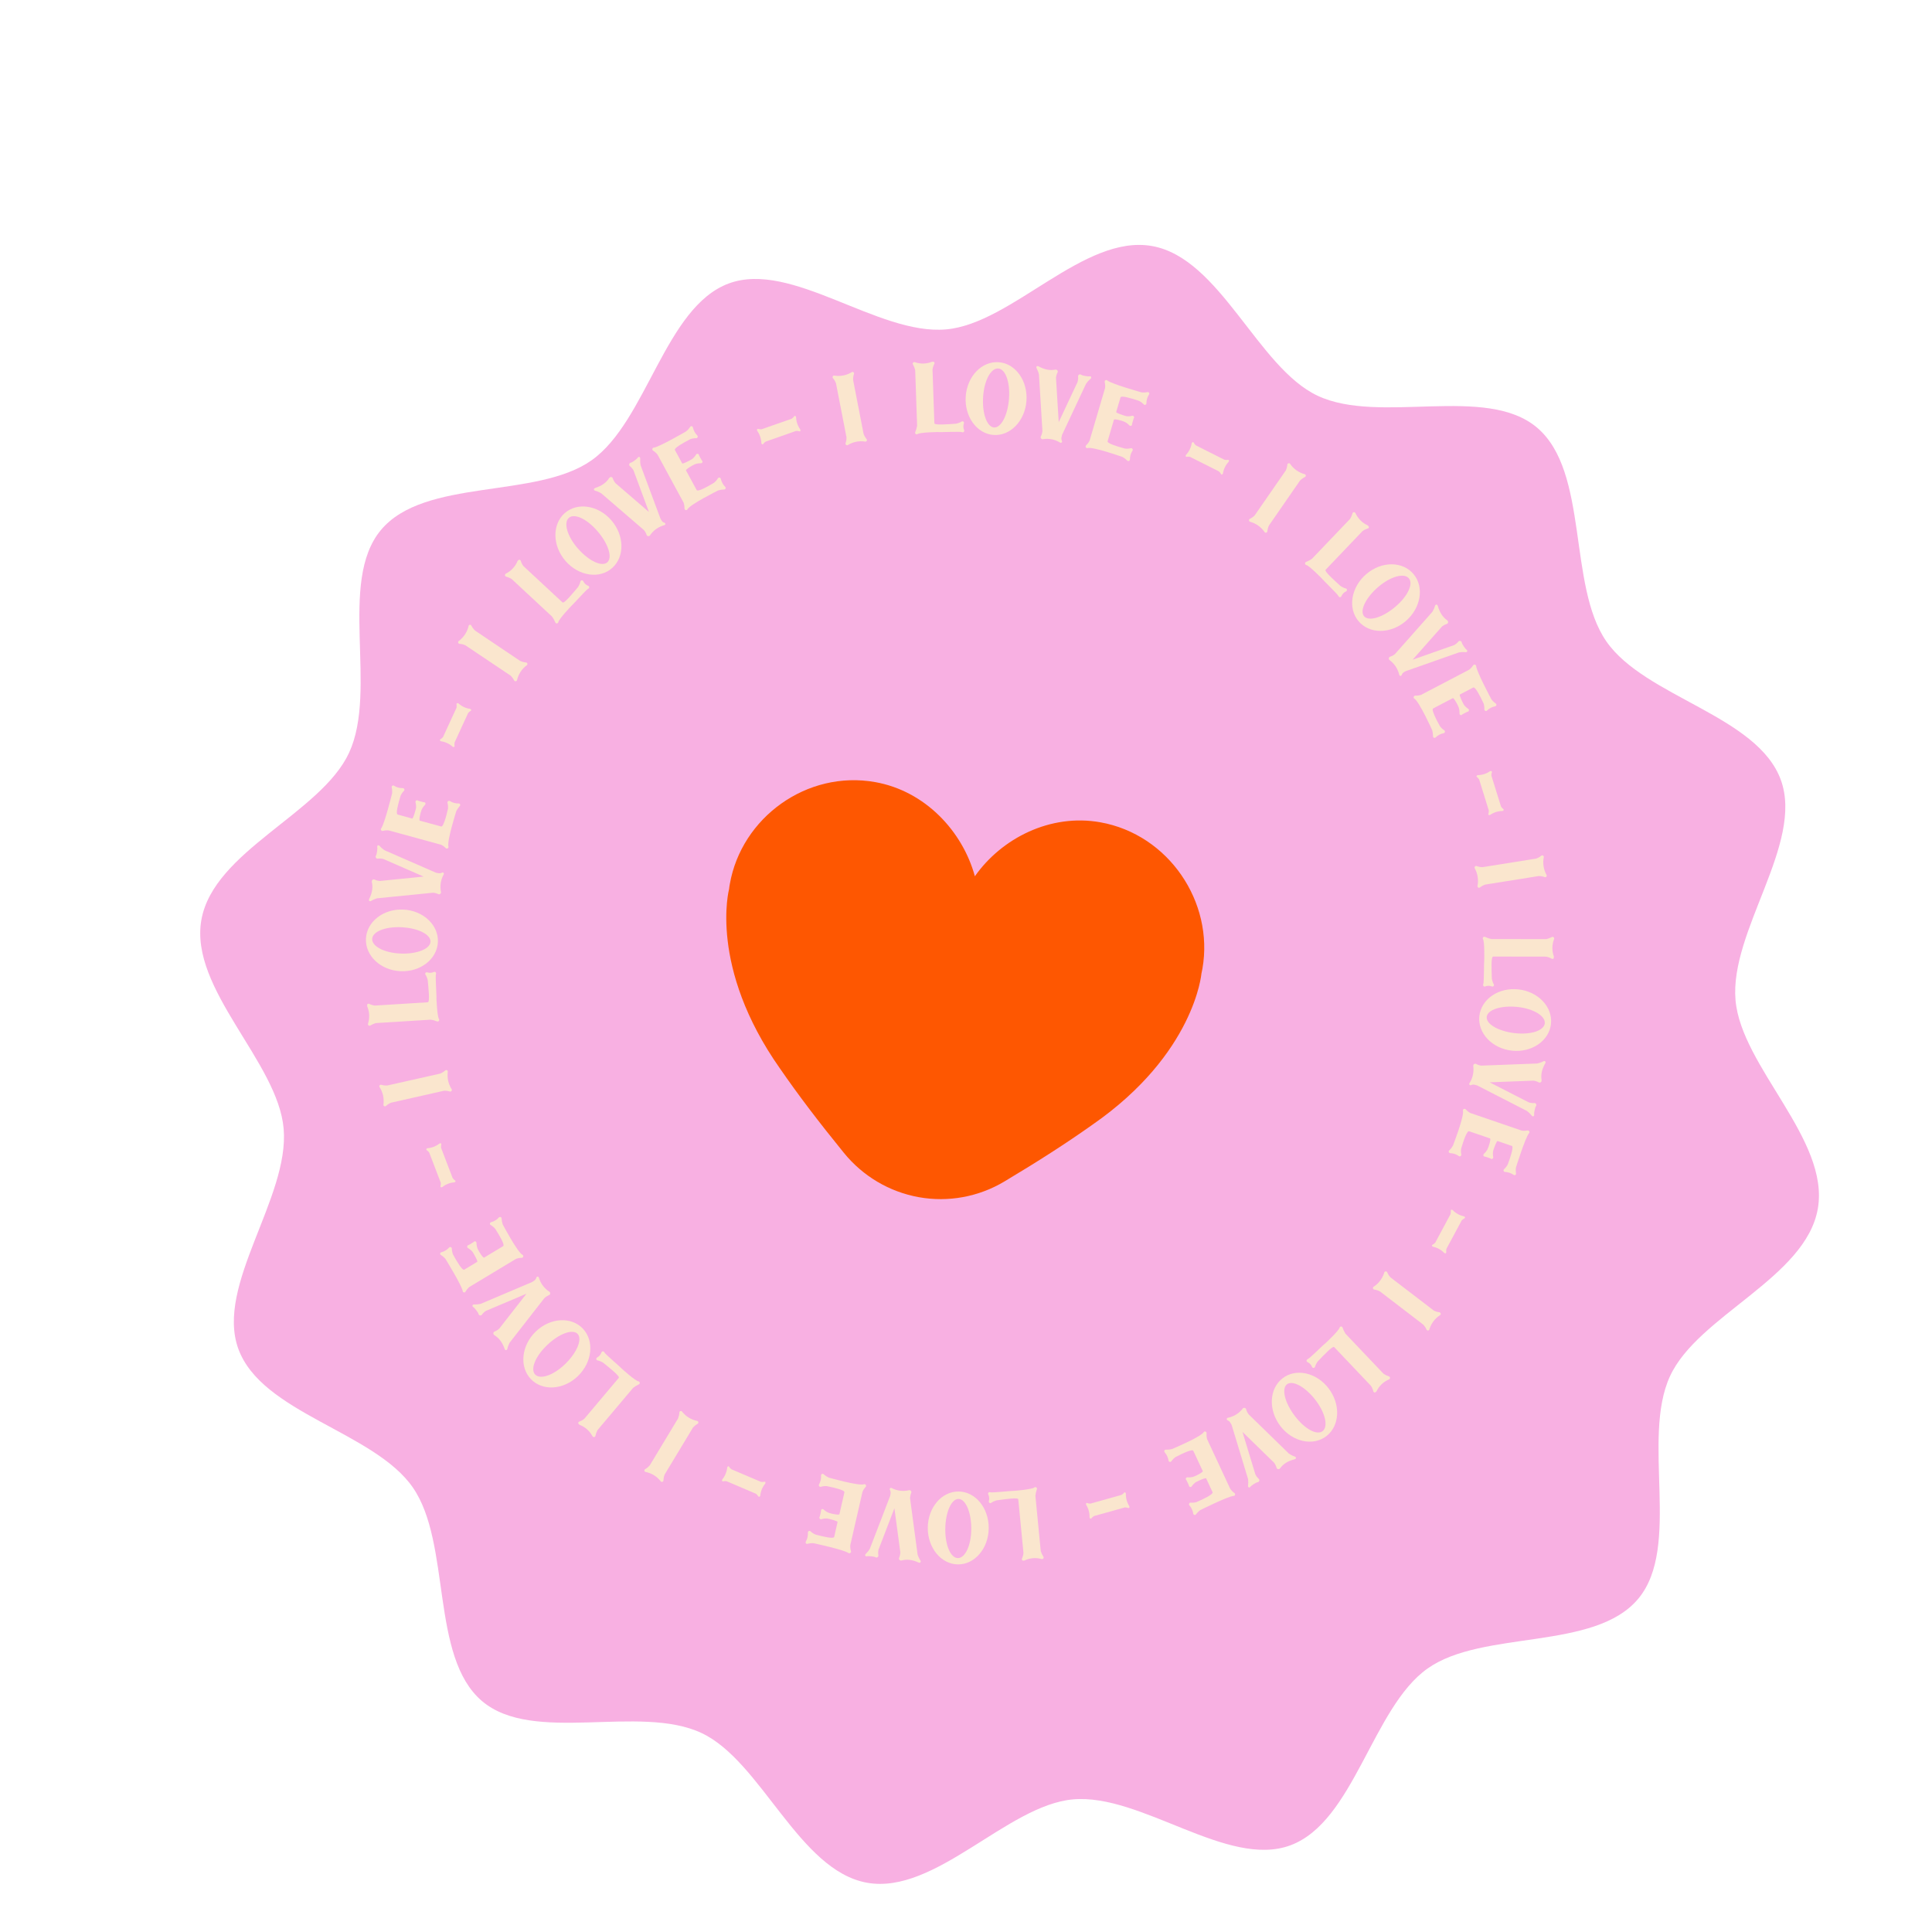
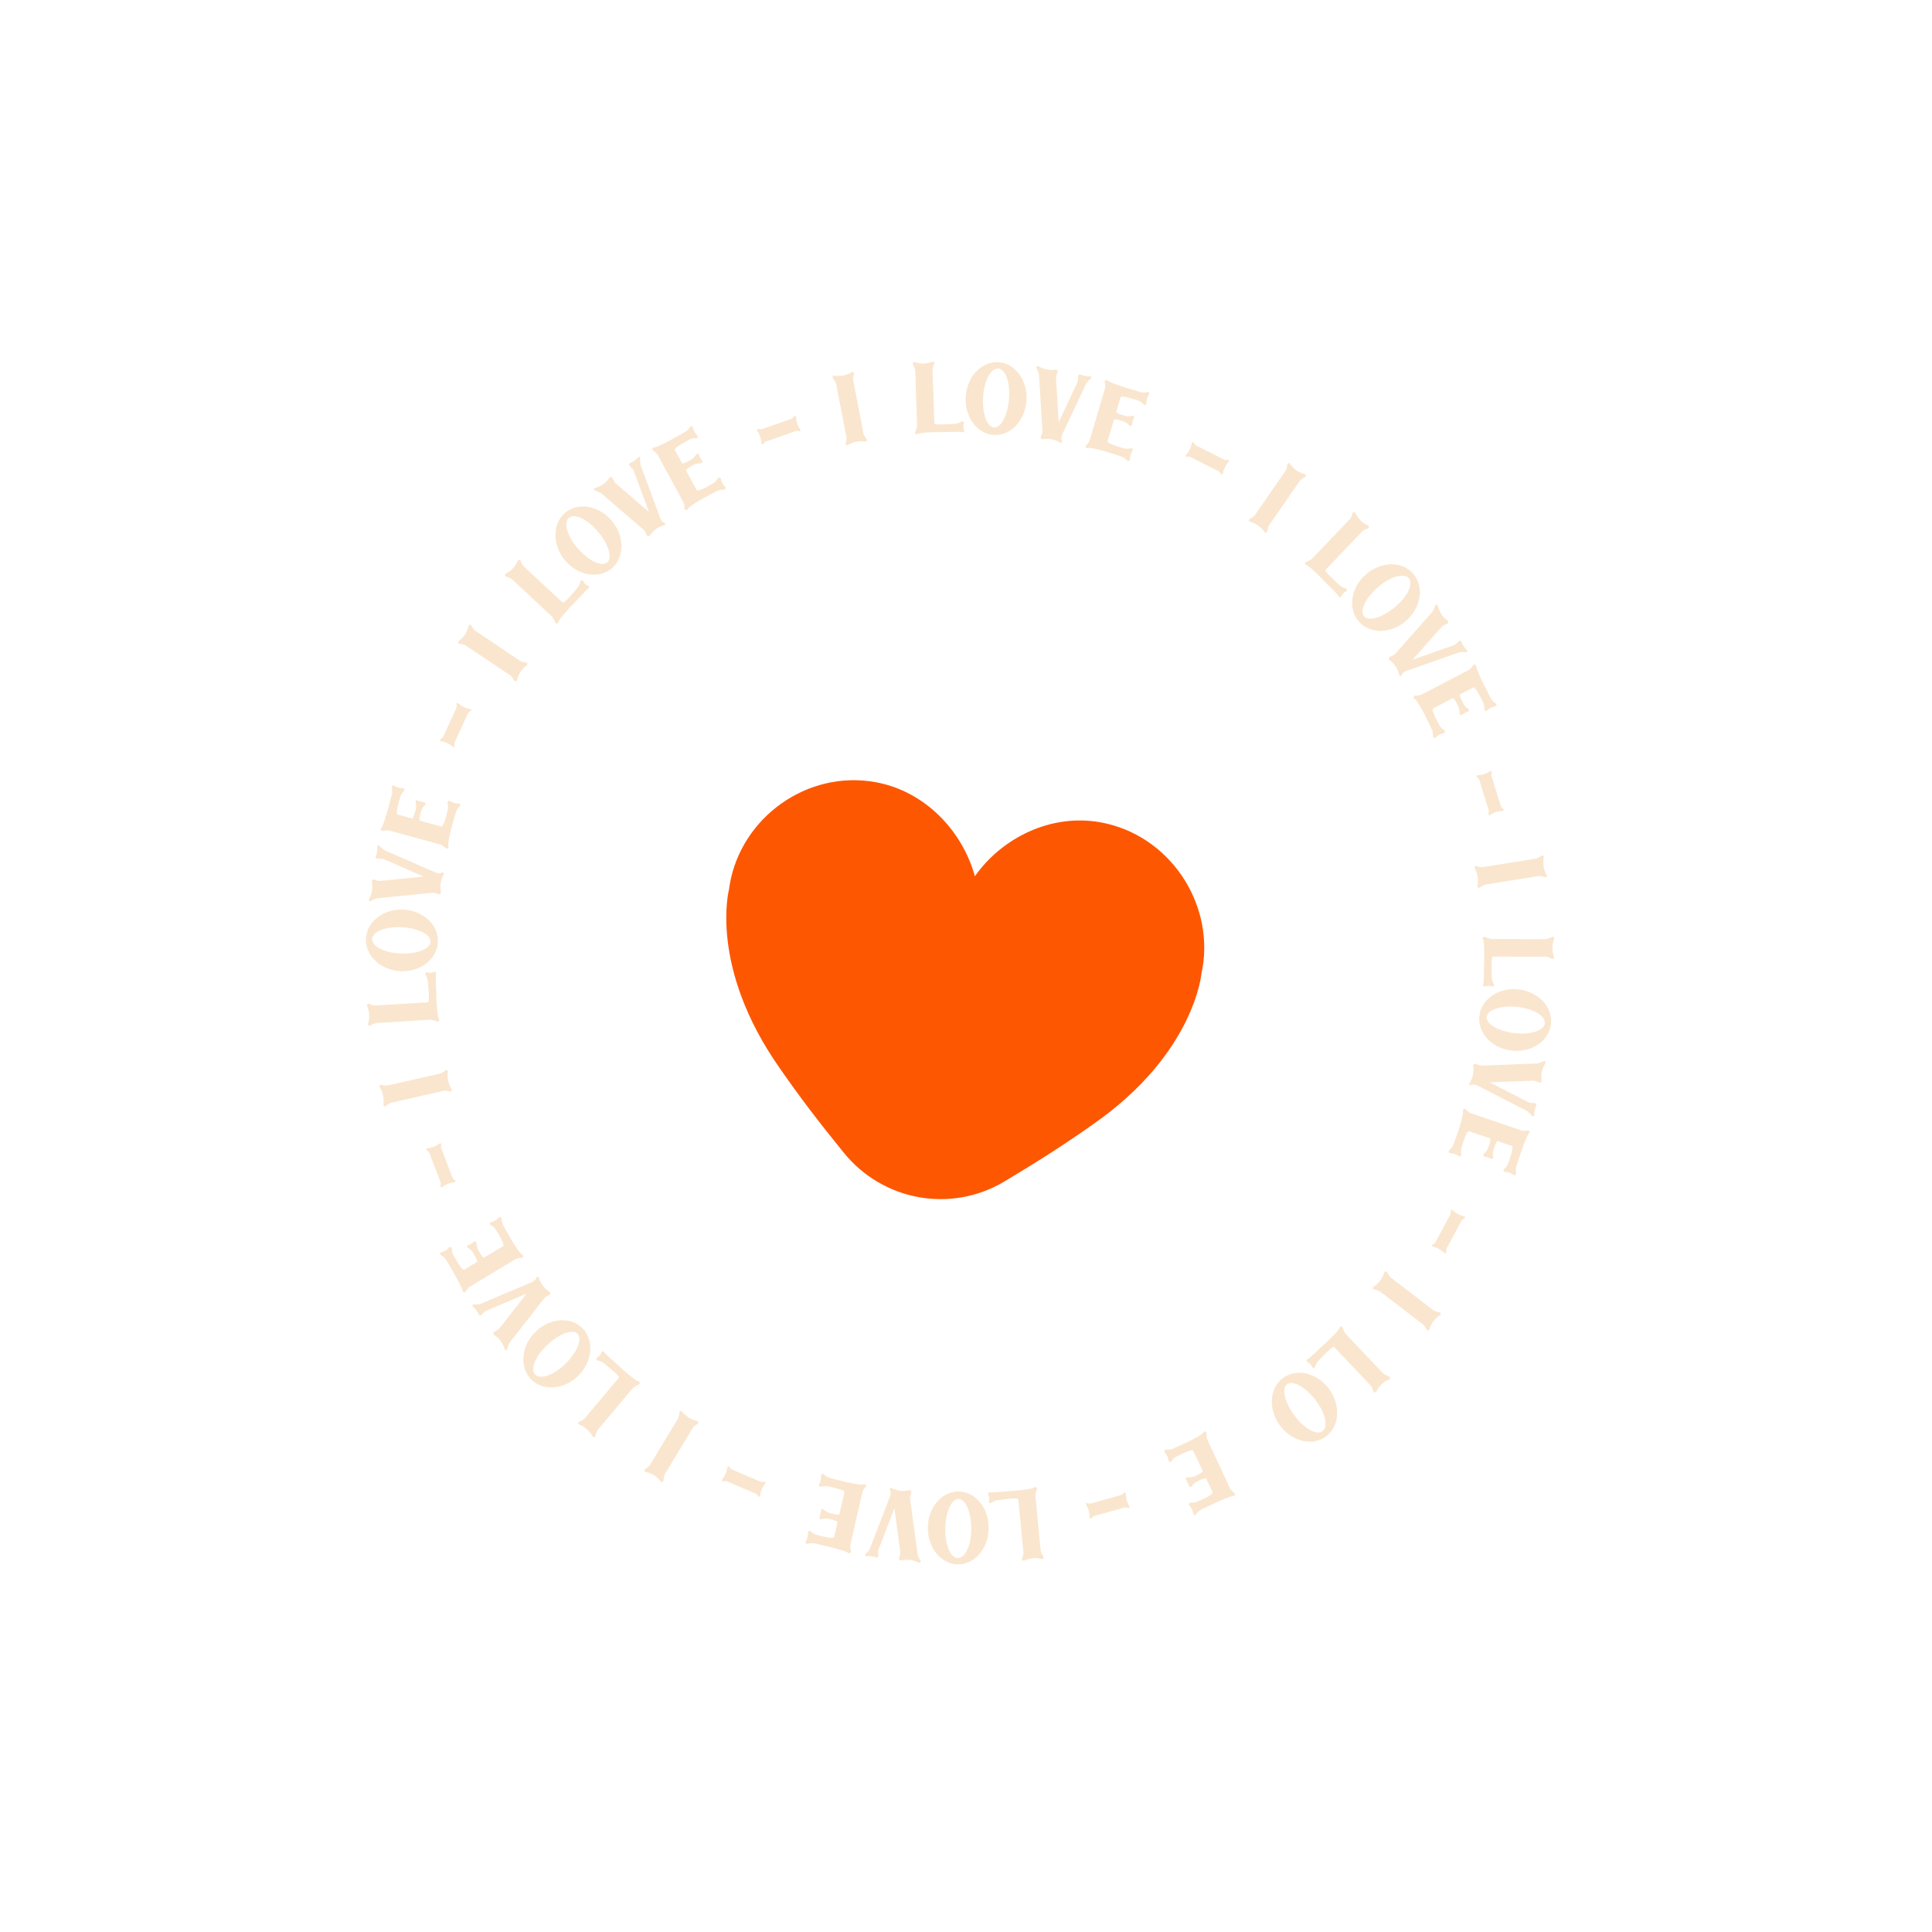
<svg xmlns="http://www.w3.org/2000/svg" width="93" height="93" viewBox="0 0 93 93" fill="none">
  <g filter="url(#filter0_d_413_7132)">
-     <path d="M85.109 53.284C84.529 56.613 79.338 58.425 77.993 61.348C76.601 64.375 78.544 69.556 76.471 72.053C74.367 74.587 68.974 73.536 66.317 75.423C63.66 77.309 62.788 82.796 59.717 83.931C56.69 85.05 52.546 81.43 49.26 81.718C46.085 81.998 42.629 86.317 39.343 85.731C36.056 85.144 34.266 79.888 31.379 78.526C28.389 77.117 23.272 79.084 20.805 76.984C18.302 74.854 19.341 69.394 17.477 66.704C15.614 64.013 10.195 63.131 9.074 60.021C7.969 56.956 11.545 52.76 11.259 49.434C10.984 46.219 6.717 42.72 7.297 39.392C7.876 36.065 13.068 34.252 14.412 31.329C15.805 28.302 13.861 23.121 15.935 20.623C18.039 18.089 23.432 19.14 26.089 17.254C28.746 15.367 29.618 9.88 32.689 8.746C35.716 7.627 39.86 11.248 43.146 10.958C46.321 10.679 49.778 6.359 53.063 6.946C56.349 7.532 58.14 12.79 61.027 14.15C64.017 15.56 69.134 13.593 71.601 15.693C74.103 17.823 73.065 23.283 74.928 25.974C76.792 28.665 82.211 29.546 83.332 32.655C84.437 35.72 80.861 39.916 81.147 43.243C81.423 46.455 85.689 49.956 85.109 53.284Z" fill="#F8B0E2" />
-   </g>
+     </g>
  <path d="M41.57 20.884C41.604 20.975 41.653 21.06 41.714 21.136C41.725 21.147 41.731 21.162 41.732 21.177C41.734 21.193 41.73 21.208 41.721 21.221C41.714 21.236 41.702 21.247 41.688 21.253C41.673 21.26 41.657 21.261 41.642 21.256C41.357 21.211 41.066 21.269 40.819 21.419C40.806 21.429 40.791 21.434 40.775 21.434C40.759 21.434 40.744 21.428 40.732 21.417C40.719 21.409 40.709 21.396 40.704 21.382C40.699 21.367 40.698 21.351 40.703 21.336C40.735 21.243 40.75 21.145 40.747 21.047L40.242 18.454C40.209 18.361 40.159 18.276 40.094 18.203C40.084 18.19 40.079 18.174 40.078 18.158C40.078 18.141 40.082 18.125 40.09 18.111C40.099 18.098 40.111 18.088 40.125 18.083C40.14 18.077 40.156 18.077 40.171 18.081C40.455 18.126 40.747 18.069 40.994 17.918C41.006 17.908 41.021 17.903 41.036 17.903C41.051 17.902 41.066 17.907 41.079 17.916C41.093 17.925 41.103 17.939 41.107 17.954C41.112 17.97 41.112 17.987 41.105 18.002C41.076 18.095 41.063 18.193 41.066 18.29L41.57 20.884Z" fill="#FAE6CE" />
  <path d="M46.023 20.395C46.118 20.375 46.209 20.34 46.292 20.291C46.305 20.283 46.32 20.278 46.336 20.28C46.351 20.281 46.366 20.288 46.377 20.298C46.389 20.308 46.397 20.322 46.401 20.337C46.405 20.352 46.404 20.368 46.398 20.383C46.361 20.486 46.365 20.6 46.408 20.701C46.415 20.716 46.417 20.732 46.414 20.749C46.411 20.765 46.404 20.78 46.392 20.791C46.381 20.801 46.367 20.808 46.352 20.81C46.337 20.812 46.322 20.81 46.308 20.803C46.222 20.763 45.254 20.814 45.155 20.797C45.155 20.797 44.269 20.806 44.16 20.9C44.145 20.906 44.129 20.907 44.113 20.904C44.097 20.902 44.082 20.895 44.07 20.884C44.06 20.872 44.054 20.857 44.052 20.841C44.05 20.825 44.052 20.809 44.058 20.794C44.101 20.697 44.131 20.594 44.147 20.488L44.054 17.814C44.031 17.721 43.995 17.631 43.948 17.547C43.938 17.534 43.933 17.517 43.934 17.501C43.935 17.484 43.942 17.469 43.954 17.457C43.965 17.444 43.979 17.436 43.995 17.432C44.011 17.428 44.027 17.429 44.042 17.435C44.314 17.531 44.611 17.521 44.876 17.409C44.848 17.424 44.941 17.402 44.961 17.424C44.972 17.435 44.98 17.45 44.983 17.466C44.986 17.482 44.984 17.499 44.978 17.514C44.931 17.598 44.901 17.691 44.888 17.787L44.977 20.371C44.981 20.48 45.621 20.422 46.023 20.395Z" fill="#FAE6CE" />
  <path d="M49.41 19.292C49.341 20.262 48.631 20.995 47.826 20.937C47.021 20.879 46.418 20.05 46.487 19.08C46.555 18.11 47.265 17.377 48.074 17.436C48.883 17.494 49.478 18.327 49.41 19.292ZM47.325 19.084C47.268 19.883 47.503 20.552 47.849 20.577C48.194 20.602 48.516 19.974 48.571 19.174C48.626 18.374 48.394 17.763 48.053 17.738C47.712 17.713 47.382 18.281 47.325 19.084Z" fill="#FAE6CE" />
  <path d="M51.103 21.188C51.105 21.198 51.109 21.203 51.112 21.214C51.121 21.227 51.125 21.242 51.124 21.258C51.122 21.273 51.116 21.288 51.105 21.299C51.094 21.31 51.08 21.316 51.065 21.317C51.05 21.317 51.035 21.312 51.023 21.302C50.777 21.15 50.485 21.093 50.2 21.141C50.184 21.144 50.167 21.143 50.153 21.136C50.138 21.13 50.125 21.119 50.116 21.106C50.105 21.094 50.097 21.079 50.094 21.063C50.092 21.047 50.094 21.03 50.1 21.016C50.142 20.934 50.169 20.845 50.179 20.753L50.012 18.027C49.988 17.921 49.949 17.819 49.898 17.724C49.889 17.711 49.884 17.694 49.886 17.678C49.887 17.661 49.894 17.646 49.905 17.634C49.917 17.624 49.931 17.619 49.946 17.619C49.961 17.619 49.975 17.625 49.986 17.635L49.987 17.631C50.276 17.793 50.547 17.846 50.806 17.791L50.805 17.795C50.822 17.791 50.839 17.792 50.854 17.798C50.87 17.804 50.884 17.814 50.895 17.827C50.906 17.84 50.913 17.855 50.916 17.872C50.919 17.889 50.917 17.906 50.91 17.922C50.868 18.003 50.841 18.093 50.832 18.184L50.963 20.321L51.871 18.387C51.896 18.299 51.904 18.206 51.895 18.115C51.894 18.098 51.898 18.081 51.907 18.066C51.916 18.052 51.929 18.04 51.944 18.032C51.958 18.024 51.975 18.02 51.992 18.02C52.008 18.021 52.024 18.026 52.038 18.036C52.098 18.087 52.402 18.131 52.447 18.116C52.462 18.111 52.477 18.111 52.491 18.116C52.505 18.122 52.516 18.132 52.523 18.145C52.529 18.161 52.53 18.178 52.525 18.194C52.52 18.209 52.511 18.223 52.497 18.232C52.414 18.301 52.341 18.381 52.28 18.47L51.123 20.935C51.101 21.023 51.073 21.119 51.103 21.188Z" fill="#FAE6CE" />
  <path d="M53.216 18.306C53.229 18.297 53.245 18.293 53.26 18.294C53.276 18.295 53.291 18.301 53.303 18.311L53.306 18.318C53.537 18.492 54.946 18.887 54.946 18.887C55.042 18.898 55.139 18.894 55.234 18.875C55.249 18.87 55.264 18.871 55.279 18.877C55.293 18.884 55.305 18.894 55.312 18.908C55.32 18.922 55.324 18.937 55.323 18.953C55.322 18.969 55.316 18.984 55.306 18.995C55.228 19.117 55.187 19.259 55.185 19.404C55.187 19.42 55.184 19.436 55.177 19.45C55.169 19.463 55.157 19.474 55.143 19.481C55.13 19.488 55.114 19.491 55.099 19.49C55.084 19.488 55.07 19.481 55.059 19.47C54.992 19.398 54.914 19.339 54.827 19.296C54.449 19.168 53.967 19.027 53.938 19.127L53.73 19.831C53.712 19.876 54.037 19.984 54.214 20.032C54.31 20.045 54.408 20.039 54.502 20.014C54.518 20.012 54.534 20.014 54.549 20.021C54.563 20.028 54.575 20.04 54.583 20.054C54.592 20.067 54.595 20.083 54.593 20.099C54.592 20.114 54.584 20.129 54.573 20.14C54.542 20.229 54.515 20.32 54.493 20.412C54.496 20.428 54.493 20.445 54.486 20.46C54.479 20.474 54.468 20.486 54.454 20.494C54.439 20.5 54.423 20.502 54.408 20.499C54.392 20.497 54.378 20.489 54.366 20.479C54.3 20.406 54.221 20.347 54.133 20.305C54.017 20.25 53.632 20.146 53.62 20.205L53.317 21.237C53.281 21.34 53.76 21.489 54.151 21.593C54.247 21.605 54.345 21.599 54.439 21.575C54.454 21.572 54.47 21.574 54.484 21.581C54.498 21.588 54.509 21.599 54.516 21.613C54.524 21.626 54.529 21.642 54.528 21.658C54.526 21.674 54.52 21.689 54.51 21.701C54.433 21.821 54.391 21.962 54.391 22.105C54.393 22.122 54.389 22.138 54.382 22.153C54.374 22.167 54.362 22.179 54.347 22.186C54.334 22.194 54.318 22.196 54.303 22.194C54.288 22.191 54.274 22.183 54.264 22.171C54.195 22.102 54.117 22.044 54.032 21.997C54.032 21.997 52.594 21.484 52.343 21.572C52.327 21.574 52.312 21.571 52.298 21.563C52.285 21.555 52.274 21.544 52.267 21.529C52.26 21.515 52.257 21.498 52.259 21.482C52.261 21.466 52.268 21.451 52.279 21.439C52.35 21.373 52.408 21.295 52.45 21.208L53.194 18.68C53.206 18.582 53.2 18.483 53.176 18.388C53.174 18.375 53.175 18.361 53.178 18.349C53.184 18.33 53.198 18.314 53.216 18.306Z" fill="#FAE6CE" />
  <path d="M57.289 21.995C57.234 21.982 57.176 21.98 57.12 21.989C57.11 21.991 57.1 21.989 57.092 21.984C57.084 21.979 57.078 21.971 57.075 21.961C57.073 21.949 57.074 21.937 57.077 21.926C57.08 21.915 57.085 21.904 57.092 21.895C57.236 21.741 57.331 21.547 57.365 21.339C57.368 21.327 57.373 21.316 57.38 21.307C57.388 21.298 57.397 21.29 57.407 21.285C57.416 21.282 57.426 21.281 57.435 21.284C57.444 21.286 57.452 21.292 57.458 21.3C57.484 21.352 57.519 21.398 57.563 21.437L58.944 22.133C59.001 22.144 59.059 22.144 59.116 22.134C59.125 22.134 59.135 22.137 59.142 22.143C59.15 22.148 59.155 22.157 59.158 22.166C59.16 22.178 59.16 22.19 59.157 22.201C59.154 22.212 59.148 22.223 59.141 22.232C58.998 22.386 58.902 22.58 58.868 22.788C58.865 22.8 58.86 22.81 58.853 22.819C58.845 22.828 58.836 22.836 58.826 22.841C58.822 22.843 58.817 22.844 58.812 22.844C58.807 22.845 58.802 22.844 58.798 22.842C58.794 22.84 58.789 22.837 58.786 22.834C58.782 22.831 58.78 22.827 58.778 22.822C58.751 22.771 58.714 22.726 58.671 22.689L57.289 21.995Z" fill="#FAE6CE" />
  <path d="M61.083 25.295C61.042 25.384 61.016 25.478 61.004 25.575C61.004 25.591 60.998 25.606 60.987 25.618C60.977 25.629 60.963 25.637 60.948 25.64C60.933 25.645 60.917 25.644 60.902 25.638C60.888 25.631 60.876 25.62 60.868 25.606C60.703 25.367 60.46 25.195 60.182 25.119C60.166 25.117 60.152 25.109 60.142 25.097C60.131 25.085 60.125 25.07 60.125 25.055C60.121 25.039 60.123 25.023 60.13 25.009C60.137 24.995 60.148 24.984 60.161 24.977C60.248 24.936 60.328 24.88 60.395 24.811L61.893 22.647C61.935 22.558 61.961 22.462 61.968 22.364C61.971 22.348 61.978 22.334 61.989 22.322C62 22.31 62.015 22.302 62.03 22.299C62.045 22.296 62.061 22.298 62.075 22.304C62.089 22.311 62.1 22.322 62.107 22.336C62.273 22.575 62.516 22.748 62.794 22.823C62.81 22.826 62.825 22.833 62.836 22.844C62.848 22.856 62.855 22.871 62.857 22.887C62.859 22.904 62.856 22.92 62.847 22.934C62.839 22.948 62.827 22.959 62.812 22.965C62.724 23.007 62.645 23.065 62.577 23.135L61.083 25.295Z" fill="#FAE6CE" />
  <path d="M64.522 28.203C64.601 28.258 64.689 28.3 64.781 28.327C64.797 28.329 64.812 28.337 64.823 28.349C64.833 28.361 64.839 28.378 64.838 28.394C64.839 28.41 64.835 28.425 64.827 28.439C64.819 28.452 64.807 28.462 64.793 28.468C64.694 28.513 64.615 28.594 64.573 28.696C64.567 28.712 64.557 28.725 64.543 28.734C64.529 28.743 64.513 28.748 64.496 28.747C64.481 28.745 64.467 28.74 64.455 28.73C64.443 28.721 64.434 28.709 64.429 28.694C64.398 28.604 63.69 27.933 63.632 27.85C63.632 27.85 63.011 27.21 62.869 27.196C62.854 27.189 62.842 27.178 62.833 27.164C62.824 27.15 62.819 27.134 62.818 27.118C62.82 27.102 62.827 27.087 62.836 27.075C62.846 27.062 62.859 27.053 62.874 27.047C62.973 27.01 63.067 26.96 63.154 26.898L64.991 24.975C65.041 24.893 65.079 24.804 65.105 24.712C65.108 24.695 65.116 24.681 65.128 24.67C65.141 24.66 65.157 24.654 65.173 24.654C65.189 24.653 65.206 24.658 65.219 24.666C65.233 24.675 65.244 24.688 65.25 24.704C65.37 24.968 65.583 25.179 65.847 25.294C65.818 25.284 65.898 25.337 65.895 25.367C65.895 25.383 65.89 25.399 65.881 25.413C65.871 25.426 65.858 25.436 65.843 25.441C65.75 25.466 65.663 25.509 65.586 25.566L63.812 27.425C63.737 27.503 64.223 27.929 64.522 28.203Z" fill="#FAE6CE" />
  <path d="M67.658 29.906C66.921 30.529 65.907 30.522 65.387 29.892C64.867 29.262 65.04 28.251 65.778 27.627C66.515 27.003 67.528 27.011 68.048 27.641C68.568 28.271 68.392 29.285 67.658 29.906ZM66.358 28.242C65.75 28.756 65.438 29.392 65.66 29.661C65.882 29.93 66.553 29.728 67.16 29.214C67.768 28.701 68.04 28.105 67.82 27.84C67.601 27.574 66.966 27.728 66.358 28.242Z" fill="#FAE6CE" />
  <path d="M67.49 32.453C67.484 32.462 67.483 32.469 67.478 32.478C67.475 32.494 67.467 32.509 67.455 32.519C67.444 32.53 67.428 32.535 67.412 32.536C67.398 32.535 67.384 32.529 67.373 32.519C67.362 32.508 67.356 32.495 67.354 32.48C67.288 32.196 67.123 31.945 66.889 31.774C66.876 31.765 66.865 31.752 66.859 31.737C66.853 31.721 66.852 31.705 66.855 31.689C66.855 31.672 66.861 31.657 66.87 31.643C66.879 31.63 66.892 31.62 66.907 31.614C66.995 31.587 67.077 31.543 67.149 31.485L68.947 29.455C69.004 29.363 69.049 29.264 69.079 29.16C69.083 29.144 69.091 29.13 69.104 29.12C69.116 29.109 69.132 29.103 69.148 29.103C69.175 29.102 69.197 29.126 69.206 29.163L69.21 29.16C69.298 29.482 69.451 29.715 69.671 29.864L69.668 29.867C69.681 29.877 69.692 29.89 69.699 29.905C69.706 29.921 69.709 29.937 69.707 29.954C69.706 29.971 69.7 29.987 69.69 30.001C69.68 30.014 69.667 30.025 69.652 30.032C69.564 30.059 69.482 30.103 69.41 30.161L68 31.756L69.997 31.053C70.078 31.008 70.149 30.948 70.207 30.876C70.219 30.864 70.234 30.856 70.251 30.852C70.267 30.848 70.284 30.849 70.3 30.854C70.316 30.859 70.331 30.868 70.342 30.881C70.353 30.893 70.361 30.909 70.364 30.925C70.371 31.006 70.552 31.254 70.595 31.276C70.625 31.296 70.638 31.326 70.627 31.352C70.621 31.367 70.609 31.379 70.595 31.387C70.58 31.395 70.564 31.397 70.548 31.394C70.441 31.383 70.333 31.387 70.228 31.406L67.682 32.302C67.604 32.336 67.516 32.385 67.49 32.453Z" fill="#FAE6CE" />
  <path d="M71.002 31.997C71.017 32 71.031 32.009 71.041 32.021C71.052 32.033 71.058 32.049 71.058 32.065L71.057 32.071C71.095 32.361 71.79 33.663 71.79 33.663C71.849 33.741 71.919 33.809 71.999 33.864C72.012 33.871 72.022 33.883 72.028 33.898C72.033 33.913 72.034 33.929 72.029 33.944C72.025 33.959 72.017 33.973 72.005 33.983C71.993 33.994 71.978 34 71.962 34.001C71.821 34.029 71.691 34.096 71.587 34.197C71.577 34.209 71.564 34.217 71.549 34.221C71.534 34.225 71.518 34.225 71.503 34.219C71.488 34.214 71.475 34.205 71.466 34.193C71.457 34.18 71.452 34.165 71.452 34.15C71.457 34.051 71.445 33.953 71.415 33.859C71.244 33.494 71.01 33.046 70.918 33.094L70.273 33.432C70.23 33.449 70.378 33.761 70.466 33.923C70.524 34.003 70.596 34.07 70.679 34.122C70.692 34.132 70.701 34.145 70.706 34.161C70.711 34.176 70.711 34.193 70.707 34.208C70.703 34.224 70.694 34.237 70.682 34.247C70.669 34.256 70.654 34.261 70.638 34.26C70.553 34.3 70.47 34.343 70.389 34.391C70.379 34.404 70.366 34.414 70.35 34.419C70.335 34.424 70.319 34.424 70.303 34.419C70.289 34.412 70.276 34.401 70.268 34.388C70.259 34.374 70.255 34.358 70.255 34.342C70.26 34.244 70.248 34.145 70.217 34.052C70.175 33.929 69.98 33.578 69.932 33.608L68.988 34.102C68.89 34.148 69.116 34.602 69.314 34.957C69.372 35.036 69.444 35.103 69.526 35.156C69.538 35.165 69.547 35.178 69.552 35.193C69.557 35.207 69.556 35.223 69.552 35.238C69.548 35.254 69.54 35.267 69.528 35.278C69.516 35.288 69.501 35.294 69.486 35.295C69.346 35.323 69.218 35.39 69.115 35.489C69.105 35.502 69.091 35.511 69.075 35.515C69.059 35.52 69.043 35.519 69.028 35.514C69.013 35.509 69 35.5 68.991 35.487C68.983 35.474 68.979 35.458 68.98 35.442C68.981 35.344 68.969 35.246 68.943 35.152C68.943 35.152 68.31 33.748 68.074 33.625C68.062 33.616 68.053 33.602 68.049 33.587C68.045 33.572 68.046 33.556 68.052 33.541C68.057 33.525 68.067 33.511 68.08 33.501C68.093 33.491 68.109 33.486 68.125 33.485C68.22 33.49 68.314 33.478 68.405 33.449L70.719 32.238C70.796 32.179 70.863 32.106 70.915 32.023C70.922 32.013 70.932 32.004 70.944 31.997C70.953 31.993 70.963 31.991 70.973 31.991C70.983 31.991 70.993 31.993 71.002 31.997Z" fill="#FAE6CE" />
  <path d="M71.204 37.526C71.174 37.476 71.135 37.432 71.09 37.397C71.082 37.392 71.076 37.384 71.074 37.374C71.072 37.364 71.073 37.355 71.079 37.346C71.085 37.337 71.094 37.329 71.104 37.323C71.114 37.317 71.126 37.314 71.137 37.312C71.346 37.31 71.55 37.245 71.722 37.125C71.732 37.119 71.744 37.115 71.756 37.114C71.768 37.113 71.78 37.115 71.791 37.12C71.8 37.123 71.807 37.13 71.811 37.139C71.816 37.147 71.817 37.157 71.816 37.166C71.797 37.221 71.789 37.28 71.791 37.339L72.255 38.827C72.286 38.875 72.325 38.917 72.37 38.952C72.377 38.959 72.381 38.968 72.383 38.977C72.384 38.987 72.382 38.997 72.377 39.005C72.37 39.015 72.362 39.023 72.352 39.028C72.342 39.034 72.33 39.038 72.319 39.038C72.11 39.041 71.906 39.106 71.733 39.225C71.723 39.232 71.711 39.235 71.699 39.236C71.687 39.237 71.675 39.236 71.664 39.232C71.655 39.228 71.648 39.221 71.644 39.212C71.641 39.203 71.641 39.192 71.644 39.183C71.661 39.128 71.668 39.07 71.665 39.013L71.204 37.526Z" fill="#FAE6CE" />
  <path d="M71.493 42.581C71.402 42.613 71.316 42.659 71.239 42.718C71.228 42.728 71.213 42.734 71.198 42.735C71.182 42.736 71.167 42.731 71.154 42.721C71.141 42.714 71.13 42.702 71.124 42.687C71.118 42.672 71.118 42.656 71.123 42.641C71.178 42.354 71.131 42.057 70.992 41.801C70.983 41.788 70.978 41.773 70.979 41.757C70.98 41.741 70.987 41.726 70.997 41.715C71.006 41.702 71.019 41.692 71.034 41.687C71.048 41.682 71.064 41.682 71.079 41.687C71.169 41.723 71.265 41.742 71.363 41.742L73.94 41.331C74.033 41.301 74.119 41.253 74.193 41.189C74.207 41.18 74.222 41.175 74.238 41.175C74.254 41.175 74.27 41.18 74.283 41.189C74.296 41.198 74.306 41.211 74.311 41.226C74.316 41.241 74.316 41.257 74.311 41.272C74.255 41.558 74.302 41.855 74.441 42.11C74.45 42.123 74.455 42.139 74.454 42.155C74.454 42.171 74.448 42.186 74.438 42.199C74.428 42.211 74.415 42.22 74.4 42.224C74.384 42.228 74.368 42.227 74.354 42.22C74.263 42.187 74.167 42.17 74.071 42.17L71.493 42.581Z" fill="#FAE6CE" />
  <path d="M71.812 47.105C71.828 47.201 71.859 47.294 71.904 47.38C71.913 47.393 71.916 47.409 71.915 47.424C71.913 47.44 71.906 47.454 71.895 47.465C71.885 47.477 71.871 47.485 71.856 47.488C71.841 47.492 71.825 47.49 71.811 47.484C71.71 47.443 71.598 47.443 71.497 47.483C71.482 47.489 71.466 47.491 71.451 47.488C71.435 47.485 71.421 47.477 71.41 47.466C71.4 47.454 71.393 47.439 71.391 47.423C71.389 47.408 71.391 47.392 71.399 47.377C71.441 47.292 71.428 46.31 71.446 46.211C71.446 46.211 71.47 45.316 71.381 45.2C71.376 45.184 71.376 45.168 71.379 45.152C71.382 45.136 71.39 45.121 71.4 45.109C71.413 45.1 71.428 45.094 71.444 45.093C71.46 45.091 71.475 45.094 71.49 45.1C71.585 45.148 71.685 45.182 71.789 45.202L74.431 45.206C74.525 45.186 74.615 45.153 74.699 45.108C74.712 45.098 74.729 45.094 74.745 45.096C74.761 45.097 74.776 45.105 74.787 45.117C74.8 45.129 74.808 45.143 74.811 45.16C74.815 45.176 74.813 45.193 74.806 45.208C74.702 45.479 74.7 45.779 74.802 46.052C74.788 46.024 74.806 46.118 74.783 46.138C74.771 46.149 74.756 46.156 74.74 46.158C74.724 46.161 74.708 46.158 74.694 46.151C74.612 46.101 74.521 46.066 74.427 46.05L71.874 46.046C71.766 46.046 71.8 46.697 71.812 47.105Z" fill="#FAE6CE" />
  <path d="M72.777 50.575C71.822 50.47 71.124 49.727 71.211 48.913C71.298 48.099 72.136 47.52 73.093 47.626C74.049 47.732 74.746 48.474 74.659 49.288C74.572 50.102 73.727 50.68 72.777 50.575ZM73.059 48.473C72.271 48.387 71.603 48.6 71.565 48.948C71.528 49.297 72.136 49.646 72.923 49.733C73.71 49.819 74.323 49.605 74.36 49.261C74.396 48.916 73.846 48.56 73.059 48.473Z" fill="#FAE6CE" />
  <path d="M70.85 52.22C70.839 52.223 70.834 52.226 70.823 52.229C70.811 52.238 70.795 52.241 70.78 52.24C70.764 52.238 70.75 52.231 70.739 52.22C70.729 52.209 70.723 52.194 70.723 52.179C70.723 52.163 70.728 52.149 70.738 52.137C70.894 51.892 70.958 51.597 70.917 51.308C70.916 51.292 70.919 51.276 70.925 51.261C70.932 51.246 70.942 51.233 70.954 51.224C70.967 51.214 70.982 51.208 70.998 51.205C71.013 51.203 71.029 51.204 71.044 51.209C71.124 51.254 71.212 51.284 71.302 51.296L73.996 51.194C74.1 51.172 74.202 51.136 74.297 51.086C74.311 51.077 74.327 51.073 74.343 51.075C74.36 51.077 74.375 51.084 74.386 51.096C74.395 51.108 74.4 51.122 74.4 51.138C74.399 51.153 74.393 51.167 74.383 51.178L74.387 51.178C74.22 51.467 74.16 51.74 74.209 52.003L74.204 52.002C74.208 52.019 74.206 52.036 74.201 52.052C74.195 52.068 74.184 52.082 74.171 52.092C74.158 52.103 74.142 52.11 74.126 52.112C74.109 52.115 74.092 52.112 74.076 52.105C73.997 52.06 73.909 52.031 73.818 52.019L71.705 52.099L73.592 53.066C73.68 53.093 73.772 53.104 73.864 53.097C73.88 53.097 73.897 53.102 73.911 53.111C73.925 53.12 73.936 53.133 73.944 53.148C73.951 53.163 73.955 53.18 73.954 53.197C73.953 53.214 73.947 53.23 73.938 53.244C73.886 53.304 73.834 53.61 73.848 53.657C73.853 53.671 73.852 53.687 73.847 53.7C73.841 53.714 73.831 53.726 73.818 53.732C73.802 53.738 73.786 53.739 73.77 53.733C73.755 53.728 73.741 53.718 73.733 53.704C73.667 53.619 73.59 53.543 73.503 53.478L71.098 52.245C71.012 52.222 70.918 52.191 70.85 52.22Z" fill="#FAE6CE" />
  <path d="M73.613 54.462C73.621 54.476 73.624 54.492 73.622 54.507C73.62 54.523 73.614 54.538 73.603 54.549L73.597 54.552C73.417 54.781 72.975 56.192 72.975 56.192C72.96 56.288 72.961 56.386 72.977 56.483C72.981 56.498 72.979 56.514 72.972 56.528C72.966 56.542 72.954 56.554 72.941 56.561C72.927 56.568 72.912 56.572 72.896 56.57C72.881 56.568 72.866 56.561 72.855 56.551C72.737 56.468 72.599 56.421 72.455 56.414C72.44 56.416 72.424 56.412 72.411 56.404C72.398 56.396 72.388 56.383 72.382 56.369C72.375 56.355 72.373 56.339 72.376 56.324C72.378 56.309 72.386 56.294 72.397 56.284C72.47 56.219 72.531 56.142 72.577 56.055C72.718 55.678 72.874 55.196 72.776 55.162L72.089 54.926C72.046 54.907 71.927 55.232 71.873 55.408C71.857 55.505 71.859 55.605 71.879 55.701C71.882 55.717 71.879 55.734 71.871 55.748C71.864 55.762 71.852 55.774 71.838 55.782C71.824 55.789 71.808 55.792 71.793 55.789C71.778 55.786 71.764 55.779 71.753 55.767C71.621 55.717 71.618 55.715 71.487 55.675C71.471 55.678 71.455 55.675 71.441 55.667C71.426 55.659 71.415 55.647 71.407 55.633C71.402 55.618 71.402 55.601 71.405 55.586C71.409 55.57 71.416 55.556 71.427 55.544C71.501 55.481 71.562 55.403 71.607 55.316C71.666 55.2 71.78 54.814 71.725 54.8L70.718 54.455C70.618 54.416 70.452 54.895 70.336 55.286C70.321 55.383 70.323 55.483 70.343 55.579C70.344 55.594 70.341 55.61 70.333 55.623C70.326 55.636 70.315 55.648 70.301 55.655C70.288 55.662 70.272 55.665 70.257 55.663C70.242 55.661 70.228 55.655 70.216 55.645C70.1 55.563 69.963 55.516 69.821 55.51C69.805 55.511 69.789 55.508 69.775 55.499C69.761 55.491 69.749 55.478 69.743 55.464C69.736 55.45 69.734 55.434 69.737 55.418C69.741 55.403 69.749 55.389 69.761 55.38C69.831 55.312 69.891 55.234 69.939 55.149C69.939 55.149 70.498 53.714 70.421 53.457C70.419 53.441 70.422 53.426 70.43 53.412C70.439 53.399 70.451 53.388 70.465 53.382C70.48 53.375 70.496 53.373 70.512 53.376C70.528 53.379 70.542 53.386 70.554 53.398C70.616 53.471 70.692 53.531 70.776 53.576L73.244 54.421C73.339 54.437 73.437 54.435 73.532 54.415C73.545 54.413 73.558 54.414 73.57 54.418C73.59 54.426 73.605 54.442 73.613 54.462Z" fill="#FAE6CE" />
  <path d="M69.823 58.447C69.837 58.391 69.841 58.333 69.835 58.276C69.833 58.266 69.835 58.256 69.84 58.248C69.846 58.24 69.854 58.234 69.863 58.232C69.875 58.23 69.887 58.231 69.898 58.235C69.909 58.238 69.92 58.244 69.928 58.252C70.075 58.403 70.263 58.506 70.468 58.549C70.479 58.552 70.49 58.557 70.498 58.565C70.507 58.572 70.514 58.582 70.518 58.593C70.522 58.602 70.522 58.612 70.519 58.621C70.516 58.63 70.51 58.638 70.502 58.643C70.45 58.668 70.403 58.702 70.363 58.744L69.626 60.115C69.613 60.172 69.61 60.231 69.618 60.289C69.618 60.299 69.615 60.308 69.609 60.316C69.603 60.323 69.595 60.328 69.585 60.331C69.574 60.332 69.562 60.332 69.551 60.328C69.54 60.325 69.529 60.319 69.52 60.311C69.374 60.16 69.186 60.057 68.981 60.014C68.97 60.011 68.96 60.005 68.951 59.998C68.943 59.99 68.936 59.981 68.93 59.97C68.927 59.961 68.927 59.951 68.931 59.942C68.935 59.933 68.942 59.926 68.951 59.922C69.002 59.896 69.048 59.861 69.087 59.818L69.823 58.447Z" fill="#FAE6CE" />
  <path d="M66.426 62.165C66.34 62.12 66.248 62.089 66.153 62.075C66.137 62.073 66.123 62.067 66.112 62.056C66.1 62.045 66.093 62.031 66.091 62.016C66.087 62 66.088 61.984 66.094 61.969C66.101 61.955 66.112 61.943 66.127 61.936C66.369 61.777 66.548 61.538 66.633 61.259C66.635 61.243 66.643 61.228 66.655 61.218C66.667 61.207 66.683 61.201 66.699 61.201C66.714 61.199 66.73 61.202 66.743 61.209C66.757 61.216 66.768 61.228 66.775 61.242C66.812 61.333 66.865 61.416 66.931 61.487L69.013 63.082C69.099 63.128 69.192 63.158 69.289 63.168C69.305 63.172 69.319 63.179 69.33 63.191C69.341 63.203 69.349 63.218 69.351 63.234C69.354 63.249 69.352 63.266 69.345 63.279C69.338 63.293 69.326 63.304 69.312 63.311C69.07 63.469 68.891 63.709 68.805 63.988C68.803 64.003 68.795 64.016 68.784 64.027C68.773 64.037 68.759 64.044 68.744 64.046C68.728 64.048 68.711 64.045 68.697 64.036C68.683 64.028 68.673 64.014 68.667 63.999C68.627 63.909 68.572 63.827 68.504 63.757L66.426 62.165Z" fill="#FAE6CE" />
  <path d="M63.43 65.537C63.373 65.615 63.328 65.703 63.299 65.796C63.295 65.811 63.286 65.824 63.274 65.834C63.261 65.844 63.246 65.848 63.231 65.848C63.215 65.848 63.2 65.844 63.187 65.835C63.174 65.826 63.165 65.814 63.159 65.799C63.118 65.698 63.041 65.615 62.943 65.57C62.928 65.564 62.915 65.554 62.906 65.54C62.898 65.527 62.893 65.511 62.894 65.495C62.895 65.479 62.9 65.463 62.91 65.451C62.92 65.438 62.933 65.429 62.949 65.425C63.039 65.397 63.727 64.705 63.812 64.65C63.812 64.65 64.463 64.044 64.485 63.901C64.492 63.886 64.503 63.874 64.517 63.866C64.53 63.857 64.546 63.852 64.562 63.852C64.577 63.855 64.592 63.861 64.604 63.872C64.616 63.882 64.625 63.895 64.63 63.911C64.663 64.013 64.709 64.109 64.766 64.199L66.598 66.127C66.677 66.181 66.763 66.224 66.854 66.254C66.87 66.257 66.885 66.266 66.895 66.279C66.906 66.293 66.911 66.309 66.909 66.326C66.91 66.343 66.905 66.359 66.896 66.372C66.886 66.386 66.873 66.396 66.858 66.402C66.593 66.514 66.378 66.722 66.255 66.986C66.266 66.956 66.211 67.035 66.179 67.031C66.163 67.03 66.147 67.024 66.135 67.014C66.122 67.004 66.112 66.991 66.107 66.975C66.086 66.881 66.048 66.791 65.994 66.711L64.225 64.846C64.15 64.769 63.712 65.245 63.43 65.537Z" fill="#FAE6CE" />
  <path d="M61.635 68.649C61.046 67.88 61.091 66.855 61.731 66.352C62.372 65.849 63.364 66.06 63.952 66.829C64.541 67.598 64.496 68.623 63.855 69.125C63.215 69.628 62.22 69.413 61.635 68.649ZM63.324 67.394C62.839 66.761 62.223 66.422 61.949 66.637C61.676 66.852 61.85 67.537 62.336 68.17C62.822 68.804 63.398 69.101 63.668 68.888C63.938 68.676 63.809 68.027 63.324 67.394Z" fill="#FAE6CE" />
-   <path d="M59.127 68.386C59.119 68.38 59.112 68.378 59.103 68.373C59.088 68.369 59.075 68.361 59.065 68.348C59.056 68.336 59.051 68.321 59.051 68.305C59.052 68.29 59.058 68.276 59.069 68.265C59.08 68.254 59.094 68.247 59.109 68.246C59.392 68.19 59.645 68.032 59.823 67.802C59.833 67.789 59.846 67.779 59.861 67.774C59.877 67.768 59.893 67.767 59.909 67.771C59.925 67.772 59.94 67.778 59.953 67.788C59.966 67.797 59.976 67.811 59.981 67.826C60.005 67.916 60.045 68.001 60.1 68.076L62.041 69.969C62.129 70.03 62.225 70.079 62.327 70.114C62.343 70.117 62.357 70.126 62.367 70.139C62.377 70.153 62.383 70.169 62.383 70.185C62.383 70.213 62.358 70.235 62.322 70.24L62.324 70.244C62.003 70.322 61.768 70.468 61.614 70.686L61.612 70.682C61.602 70.696 61.588 70.706 61.573 70.713C61.558 70.719 61.541 70.722 61.525 70.719C61.508 70.717 61.493 70.71 61.48 70.7C61.467 70.69 61.456 70.676 61.45 70.66C61.426 70.571 61.386 70.486 61.332 70.411L59.808 68.926L60.43 70.973C60.471 71.056 60.528 71.13 60.596 71.192C60.608 71.204 60.615 71.22 60.619 71.236C60.622 71.253 60.621 71.27 60.615 71.286C60.61 71.302 60.6 71.317 60.587 71.328C60.575 71.338 60.559 71.346 60.542 71.348C60.463 71.353 60.211 71.527 60.188 71.569C60.167 71.599 60.137 71.612 60.114 71.599C60.1 71.592 60.088 71.581 60.081 71.566C60.074 71.551 60.072 71.534 60.076 71.518C60.091 71.41 60.091 71.301 60.077 71.194L59.285 68.586C59.239 68.505 59.195 68.416 59.127 68.386Z" fill="#FAE6CE" />
  <path d="M59.45 71.957C59.446 71.972 59.437 71.985 59.425 71.995C59.412 72.005 59.397 72.01 59.382 72.01L59.375 72.009C59.087 72.036 57.777 72.692 57.777 72.692C57.698 72.748 57.629 72.816 57.572 72.895C57.563 72.908 57.551 72.918 57.536 72.923C57.522 72.928 57.506 72.928 57.491 72.923C57.476 72.918 57.463 72.909 57.454 72.897C57.444 72.884 57.439 72.869 57.438 72.853C57.415 72.71 57.353 72.576 57.258 72.467C57.247 72.457 57.239 72.443 57.235 72.428C57.232 72.412 57.233 72.396 57.24 72.382C57.245 72.367 57.254 72.354 57.267 72.345C57.279 72.337 57.294 72.332 57.31 72.332C57.406 72.341 57.503 72.332 57.596 72.305C57.965 72.146 58.413 71.924 58.37 71.83L58.06 71.165C58.045 71.12 57.731 71.259 57.568 71.343C57.487 71.398 57.418 71.468 57.364 71.55C57.354 71.563 57.34 71.572 57.325 71.577C57.309 71.581 57.293 71.581 57.278 71.576C57.263 71.571 57.25 71.561 57.241 71.549C57.232 71.535 57.228 71.52 57.229 71.504C57.173 71.374 57.171 71.369 57.109 71.247C57.096 71.237 57.087 71.223 57.083 71.207C57.078 71.192 57.079 71.175 57.084 71.16C57.091 71.145 57.102 71.134 57.116 71.125C57.129 71.117 57.145 71.112 57.16 71.112C57.257 71.123 57.355 71.113 57.448 71.085C57.571 71.047 57.925 70.863 57.897 70.813L57.443 69.84C57.401 69.739 56.946 69.951 56.587 70.138C56.507 70.194 56.438 70.264 56.383 70.345C56.373 70.357 56.36 70.365 56.345 70.37C56.331 70.374 56.315 70.373 56.301 70.368C56.286 70.364 56.273 70.354 56.264 70.342C56.255 70.33 56.249 70.315 56.248 70.3C56.226 70.158 56.164 70.025 56.07 69.917C56.058 69.906 56.05 69.892 56.046 69.876C56.042 69.86 56.043 69.843 56.049 69.828C56.054 69.813 56.064 69.801 56.078 69.793C56.091 69.784 56.106 69.781 56.122 69.783C56.218 69.787 56.315 69.778 56.409 69.756C56.409 69.756 57.819 69.167 57.948 68.932C57.957 68.919 57.971 68.911 57.986 68.907C58.002 68.904 58.018 68.906 58.032 68.913C58.047 68.919 58.06 68.93 58.069 68.944C58.078 68.958 58.083 68.975 58.082 68.991C58.072 69.088 58.081 69.185 58.107 69.278L59.218 71.664C59.273 71.745 59.343 71.815 59.423 71.87C59.433 71.878 59.441 71.889 59.447 71.9C59.455 71.918 59.456 71.938 59.45 71.957Z" fill="#FAE6CE" />
  <path d="M53.983 71.96C54.033 71.932 54.077 71.895 54.113 71.85C54.116 71.846 54.12 71.843 54.124 71.84C54.128 71.837 54.132 71.836 54.137 71.835C54.142 71.834 54.147 71.834 54.151 71.835C54.156 71.836 54.16 71.838 54.164 71.841C54.173 71.848 54.181 71.857 54.186 71.867C54.192 71.878 54.195 71.889 54.195 71.901C54.19 72.112 54.247 72.321 54.359 72.5C54.365 72.51 54.368 72.522 54.368 72.534C54.369 72.546 54.367 72.558 54.362 72.57C54.358 72.578 54.351 72.585 54.342 72.589C54.334 72.593 54.324 72.594 54.315 72.592C54.261 72.572 54.203 72.561 54.146 72.562L52.66 72.978C52.61 73.008 52.566 73.047 52.531 73.093C52.524 73.099 52.515 73.103 52.505 73.104C52.496 73.105 52.487 73.103 52.479 73.097C52.469 73.09 52.462 73.081 52.456 73.071C52.451 73.061 52.448 73.049 52.447 73.037C52.453 72.826 52.397 72.617 52.285 72.439C52.279 72.428 52.276 72.416 52.275 72.404C52.274 72.392 52.276 72.38 52.281 72.369C52.283 72.364 52.286 72.36 52.289 72.357C52.293 72.354 52.297 72.351 52.301 72.349C52.306 72.348 52.311 72.347 52.316 72.347C52.32 72.347 52.325 72.348 52.329 72.35C52.383 72.37 52.44 72.379 52.497 72.377L53.983 71.96Z" fill="#FAE6CE" />
  <path d="M47.975 72.222C47.882 72.247 47.793 72.287 47.713 72.341C47.701 72.351 47.686 72.356 47.67 72.356C47.655 72.356 47.64 72.35 47.629 72.34C47.616 72.331 47.606 72.318 47.601 72.303C47.596 72.288 47.596 72.272 47.601 72.257C47.632 72.152 47.621 72.038 47.572 71.941C47.564 71.927 47.56 71.911 47.562 71.895C47.563 71.879 47.569 71.864 47.58 71.852C47.59 71.84 47.604 71.832 47.619 71.828C47.635 71.824 47.651 71.826 47.665 71.832C47.753 71.866 48.717 71.755 48.817 71.764C48.817 71.764 49.7 71.698 49.802 71.594C49.816 71.586 49.833 71.582 49.849 71.584C49.865 71.586 49.88 71.593 49.892 71.604C49.904 71.615 49.913 71.63 49.916 71.646C49.919 71.662 49.917 71.679 49.91 71.694C49.874 71.794 49.85 71.899 49.841 72.005L50.099 74.668C50.128 74.76 50.169 74.847 50.222 74.928C50.232 74.941 50.237 74.957 50.237 74.973C50.237 74.99 50.232 75.005 50.221 75.018C50.212 75.031 50.198 75.041 50.182 75.046C50.167 75.051 50.15 75.051 50.135 75.046C49.857 74.966 49.56 74.995 49.301 75.125C49.328 75.108 49.237 75.136 49.216 75.114C49.203 75.103 49.195 75.089 49.191 75.073C49.187 75.058 49.188 75.041 49.194 75.026C49.235 74.938 49.259 74.844 49.266 74.747L49.016 72.174C49.01 72.07 48.375 72.168 47.975 72.222Z" fill="#FAE6CE" />
  <path d="M44.66 73.536C44.669 72.563 45.332 71.789 46.143 71.796C46.953 71.802 47.602 72.592 47.593 73.564C47.584 74.537 46.921 75.311 46.111 75.305C45.3 75.298 44.652 74.503 44.66 73.536ZM46.754 73.612C46.761 72.81 46.487 72.158 46.14 72.154C45.793 72.151 45.511 72.799 45.503 73.601C45.496 74.403 45.767 74.998 46.109 75.001C46.451 75.004 46.746 74.414 46.754 73.612Z" fill="#FAE6CE" />
  <path d="M42.854 71.753C42.851 71.743 42.847 71.738 42.844 71.728C42.834 71.716 42.829 71.701 42.829 71.685C42.829 71.669 42.834 71.654 42.844 71.642C42.854 71.631 42.868 71.624 42.883 71.622C42.898 71.62 42.913 71.624 42.925 71.632C43.182 71.766 43.477 71.802 43.758 71.733C43.774 71.729 43.79 71.729 43.806 71.734C43.821 71.74 43.834 71.75 43.844 71.763C43.856 71.773 43.865 71.787 43.869 71.803C43.873 71.819 43.872 71.836 43.867 71.851C43.831 71.936 43.81 72.028 43.807 72.121L44.169 74.825C44.2 74.928 44.246 75.027 44.305 75.118C44.315 75.131 44.32 75.147 44.319 75.164C44.319 75.18 44.313 75.196 44.303 75.209C44.292 75.219 44.279 75.226 44.264 75.226C44.249 75.227 44.234 75.222 44.222 75.213L44.222 75.218C43.922 75.077 43.647 75.046 43.394 75.118L43.394 75.114C43.378 75.119 43.361 75.119 43.344 75.115C43.328 75.111 43.313 75.102 43.301 75.09C43.289 75.078 43.28 75.062 43.276 75.046C43.273 75.029 43.273 75.011 43.279 74.995C43.315 74.909 43.336 74.818 43.339 74.725L43.054 72.603L42.287 74.599C42.269 74.689 42.267 74.783 42.283 74.874C42.284 74.891 42.28 74.908 42.273 74.923C42.265 74.938 42.254 74.951 42.24 74.96C42.226 74.969 42.209 74.974 42.193 74.974C42.176 74.975 42.16 74.971 42.145 74.963C42.08 74.916 41.776 74.897 41.731 74.913C41.718 74.919 41.702 74.92 41.688 74.916C41.674 74.912 41.662 74.902 41.654 74.889C41.647 74.875 41.645 74.858 41.648 74.842C41.652 74.826 41.661 74.811 41.673 74.801C41.751 74.726 41.819 74.641 41.873 74.548L42.851 72.005C42.868 71.918 42.889 71.822 42.854 71.753Z" fill="#FAE6CE" />
  <path d="M40.922 74.756C40.909 74.765 40.894 74.77 40.879 74.77C40.863 74.77 40.848 74.765 40.835 74.755L40.832 74.75C40.587 74.59 39.16 74.284 39.16 74.284C39.063 74.279 38.967 74.289 38.874 74.315C38.859 74.32 38.843 74.32 38.828 74.315C38.814 74.31 38.801 74.299 38.793 74.286C38.784 74.273 38.779 74.258 38.78 74.242C38.78 74.227 38.785 74.212 38.794 74.199C38.864 74.072 38.897 73.928 38.889 73.783C38.886 73.767 38.889 73.751 38.895 73.737C38.902 73.723 38.913 73.712 38.927 73.704C38.94 73.696 38.955 73.691 38.97 73.692C38.986 73.693 39 73.699 39.012 73.709C39.083 73.777 39.166 73.832 39.257 73.869C39.642 73.974 40.131 74.084 40.155 73.982L40.318 73.265C40.334 73.221 40 73.133 39.823 73.096C39.726 73.089 39.629 73.101 39.537 73.131C39.521 73.135 39.505 73.133 39.49 73.127C39.475 73.121 39.462 73.111 39.453 73.097C39.444 73.084 39.439 73.069 39.44 73.053C39.441 73.037 39.447 73.022 39.458 73.01C39.494 72.873 39.496 72.868 39.522 72.733C39.518 72.718 39.52 72.701 39.525 72.686C39.531 72.671 39.542 72.658 39.555 72.649C39.57 72.642 39.585 72.64 39.601 72.642C39.617 72.644 39.632 72.65 39.644 72.66C39.715 72.728 39.798 72.783 39.889 72.82C40.008 72.866 40.4 72.944 40.407 72.887L40.647 71.838C40.677 71.733 40.189 71.614 39.793 71.536C39.696 71.53 39.599 71.541 39.507 71.571C39.492 71.574 39.476 71.572 39.462 71.566C39.448 71.56 39.436 71.55 39.428 71.537C39.419 71.524 39.415 71.509 39.415 71.493C39.415 71.478 39.42 71.463 39.429 71.45C39.498 71.325 39.531 71.182 39.523 71.039C39.52 71.023 39.522 71.006 39.529 70.991C39.535 70.976 39.546 70.964 39.56 70.956C39.573 70.947 39.589 70.944 39.604 70.945C39.62 70.947 39.634 70.954 39.645 70.965C39.719 71.03 39.801 71.084 39.89 71.125C39.89 71.125 41.356 71.547 41.601 71.444C41.616 71.441 41.632 71.443 41.646 71.449C41.66 71.456 41.672 71.467 41.679 71.481C41.688 71.495 41.691 71.511 41.69 71.528C41.689 71.544 41.683 71.559 41.673 71.572C41.607 71.642 41.554 71.724 41.517 71.813L40.929 74.382C40.923 74.481 40.935 74.579 40.964 74.673C40.967 74.686 40.967 74.699 40.964 74.712C40.961 74.722 40.955 74.731 40.948 74.739C40.94 74.746 40.932 74.752 40.922 74.756Z" fill="#FAE6CE" />
  <path d="M36.629 71.331C36.686 71.34 36.743 71.338 36.799 71.326C36.808 71.323 36.818 71.325 36.827 71.329C36.836 71.334 36.842 71.342 36.845 71.351C36.848 71.362 36.849 71.374 36.846 71.386C36.844 71.397 36.84 71.408 36.834 71.418C36.7 71.581 36.618 71.781 36.597 71.991C36.595 72.003 36.591 72.014 36.584 72.023C36.577 72.033 36.569 72.041 36.559 72.047C36.55 72.051 36.541 72.052 36.531 72.051C36.522 72.049 36.514 72.044 36.507 72.037C36.477 71.987 36.439 71.943 36.393 71.906L34.973 71.3C34.915 71.293 34.857 71.296 34.801 71.31C34.792 71.31 34.782 71.308 34.774 71.303C34.767 71.297 34.761 71.29 34.758 71.281C34.754 71.269 34.754 71.257 34.756 71.246C34.758 71.234 34.762 71.223 34.769 71.213C34.902 71.05 34.984 70.851 35.006 70.641C35.008 70.629 35.012 70.618 35.019 70.609C35.025 70.599 35.034 70.591 35.044 70.585C35.048 70.583 35.053 70.581 35.058 70.581C35.062 70.58 35.067 70.581 35.072 70.582C35.076 70.584 35.081 70.586 35.084 70.589C35.088 70.593 35.091 70.596 35.093 70.601C35.123 70.65 35.162 70.692 35.208 70.727L36.629 71.331Z" fill="#FAE6CE" />
  <path d="M32.641 68.278C32.676 68.187 32.697 68.091 32.703 67.994C32.702 67.978 32.706 67.963 32.716 67.95C32.725 67.938 32.739 67.929 32.754 67.926C32.769 67.921 32.785 67.92 32.8 67.925C32.815 67.931 32.828 67.941 32.836 67.955C33.016 68.183 33.269 68.339 33.552 68.397C33.568 68.398 33.583 68.405 33.594 68.416C33.605 68.427 33.613 68.442 33.614 68.458C33.618 68.473 33.617 68.489 33.611 68.503C33.605 68.518 33.595 68.53 33.582 68.538C33.496 68.585 33.42 68.647 33.356 68.721L31.996 70.975C31.959 71.067 31.939 71.164 31.938 71.262C31.936 71.278 31.93 71.294 31.919 71.306C31.909 71.319 31.895 71.327 31.88 71.332C31.865 71.337 31.849 71.336 31.834 71.33C31.82 71.324 31.808 71.313 31.8 71.299C31.62 71.071 31.367 70.914 31.084 70.856C31.069 70.855 31.054 70.849 31.042 70.838C31.03 70.827 31.023 70.813 31.02 70.797C31.017 70.782 31.019 70.765 31.026 70.751C31.033 70.737 31.044 70.725 31.059 70.718C31.142 70.67 31.217 70.607 31.28 70.533L32.641 68.278Z" fill="#FAE6CE" />
  <path d="M29.029 65.592C28.946 65.542 28.856 65.506 28.762 65.485C28.747 65.483 28.733 65.475 28.722 65.464C28.712 65.453 28.705 65.438 28.704 65.422C28.702 65.407 28.705 65.391 28.712 65.377C28.72 65.363 28.731 65.352 28.745 65.345C28.841 65.294 28.914 65.209 28.949 65.105C28.954 65.089 28.964 65.075 28.977 65.065C28.99 65.055 29.006 65.05 29.022 65.049C29.037 65.049 29.052 65.054 29.064 65.062C29.077 65.071 29.086 65.083 29.092 65.097C29.129 65.185 29.876 65.811 29.939 65.89C29.939 65.89 30.598 66.489 30.742 66.495C30.756 66.501 30.77 66.511 30.779 66.523C30.789 66.536 30.795 66.552 30.797 66.568C30.796 66.584 30.791 66.599 30.782 66.612C30.773 66.625 30.761 66.636 30.747 66.642C30.65 66.685 30.559 66.741 30.476 66.808L28.761 68.843C28.716 68.928 28.682 69.019 28.662 69.113C28.66 69.13 28.653 69.145 28.641 69.157C28.629 69.168 28.613 69.175 28.597 69.175C28.581 69.177 28.564 69.174 28.55 69.166C28.536 69.158 28.524 69.146 28.517 69.131C28.381 68.875 28.155 68.679 27.884 68.581C27.916 68.586 27.832 68.541 27.833 68.511C27.832 68.495 27.836 68.478 27.844 68.464C27.853 68.45 27.865 68.439 27.88 68.433C27.971 68.402 28.055 68.355 28.129 68.293L29.786 66.326C29.854 66.246 29.344 65.848 29.029 65.592Z" fill="#FAE6CE" />
  <path d="M25.795 64.091C26.493 63.422 27.505 63.367 28.062 63.962C28.619 64.558 28.509 65.579 27.812 66.247C27.114 66.915 26.102 66.972 25.545 66.375C24.988 65.779 25.102 64.757 25.795 64.091ZM27.195 65.67C27.769 65.119 28.042 64.465 27.804 64.21C27.566 63.955 26.909 64.199 26.335 64.75C25.76 65.301 25.524 65.912 25.759 66.163C25.994 66.415 26.619 66.222 27.195 65.67Z" fill="#FAE6CE" />
  <path d="M25.806 61.536C25.811 61.527 25.809 61.52 25.816 61.511C25.818 61.495 25.826 61.481 25.837 61.471C25.848 61.46 25.862 61.454 25.878 61.452C25.892 61.452 25.907 61.457 25.919 61.467C25.93 61.477 25.938 61.49 25.941 61.505C26.023 61.784 26.203 62.024 26.445 62.18C26.459 62.189 26.47 62.201 26.477 62.216C26.484 62.231 26.486 62.247 26.484 62.263C26.485 62.279 26.48 62.296 26.472 62.309C26.463 62.323 26.451 62.334 26.436 62.341C26.352 62.375 26.274 62.424 26.206 62.485L24.536 64.628C24.484 64.723 24.445 64.824 24.422 64.93C24.419 64.946 24.411 64.961 24.399 64.973C24.388 64.984 24.372 64.991 24.356 64.992C24.341 64.992 24.327 64.986 24.317 64.976C24.306 64.966 24.299 64.952 24.298 64.937L24.294 64.94C24.186 64.623 24.019 64.401 23.79 64.267L23.793 64.264C23.779 64.256 23.766 64.244 23.758 64.229C23.75 64.214 23.747 64.197 23.748 64.18C23.748 64.163 23.752 64.146 23.761 64.132C23.77 64.118 23.784 64.106 23.799 64.099C23.885 64.066 23.964 64.018 24.032 63.956L25.343 62.275L23.392 63.101C23.314 63.151 23.246 63.215 23.192 63.291C23.181 63.303 23.166 63.312 23.15 63.317C23.134 63.322 23.117 63.323 23.101 63.319C23.085 63.315 23.07 63.306 23.058 63.294C23.046 63.282 23.038 63.267 23.034 63.251C23.021 63.172 22.825 62.937 22.781 62.915C22.75 62.897 22.734 62.868 22.745 62.839C22.751 62.824 22.761 62.811 22.775 62.803C22.789 62.795 22.805 62.791 22.821 62.793C22.928 62.797 23.035 62.787 23.139 62.763L25.626 61.708C25.698 61.66 25.783 61.608 25.806 61.536Z" fill="#FAE6CE" />
  <path d="M22.329 62.212C22.314 62.209 22.3 62.201 22.29 62.19C22.28 62.179 22.273 62.164 22.271 62.149L22.273 62.142C22.217 61.856 21.443 60.6 21.443 60.6C21.38 60.526 21.306 60.462 21.223 60.412C21.21 60.405 21.199 60.394 21.193 60.38C21.186 60.367 21.185 60.351 21.188 60.337C21.191 60.322 21.199 60.308 21.21 60.297C21.221 60.287 21.235 60.28 21.25 60.278C21.389 60.242 21.514 60.166 21.612 60.059C21.621 60.047 21.634 60.037 21.648 60.032C21.663 60.027 21.679 60.027 21.694 60.032C21.709 60.035 21.723 60.043 21.733 60.055C21.743 60.067 21.75 60.082 21.75 60.098C21.752 60.196 21.77 60.293 21.806 60.385C21.998 60.738 22.259 61.172 22.348 61.118L22.971 60.74C23.013 60.72 22.846 60.418 22.748 60.262C22.686 60.186 22.61 60.123 22.524 60.077C22.511 60.068 22.501 60.055 22.494 60.039C22.488 60.024 22.487 60.008 22.491 59.992C22.493 59.976 22.501 59.962 22.513 59.951C22.525 59.941 22.54 59.935 22.556 59.934C22.639 59.89 22.72 59.841 22.797 59.788C22.806 59.774 22.819 59.764 22.834 59.758C22.849 59.752 22.865 59.75 22.881 59.754C22.896 59.76 22.909 59.769 22.919 59.782C22.929 59.795 22.935 59.81 22.937 59.827C22.937 59.925 22.956 60.022 22.992 60.113C23.04 60.233 23.258 60.572 23.303 60.538L24.219 59.986C24.314 59.934 24.06 59.496 23.841 59.154C23.779 59.078 23.703 59.016 23.617 58.968C23.604 58.96 23.594 58.948 23.589 58.934C23.583 58.919 23.582 58.903 23.586 58.888C23.589 58.873 23.597 58.859 23.608 58.849C23.619 58.839 23.633 58.832 23.648 58.83C23.786 58.794 23.91 58.719 24.006 58.614C24.016 58.601 24.029 58.59 24.044 58.585C24.06 58.58 24.076 58.579 24.092 58.584C24.107 58.587 24.121 58.596 24.13 58.609C24.139 58.621 24.144 58.637 24.144 58.652C24.149 58.75 24.168 58.846 24.199 58.939C24.199 58.939 24.918 60.301 25.159 60.408C25.172 60.417 25.182 60.43 25.187 60.445C25.192 60.46 25.191 60.476 25.186 60.491C25.182 60.506 25.173 60.52 25.161 60.53C25.149 60.54 25.134 60.547 25.118 60.548C25.021 60.547 24.925 60.565 24.835 60.601L22.593 61.951C22.518 62.014 22.456 62.092 22.41 62.178C22.403 62.189 22.393 62.199 22.383 62.206C22.366 62.215 22.347 62.217 22.329 62.212Z" fill="#FAE6CE" />
  <path d="M21.788 56.707C21.821 56.754 21.862 56.795 21.909 56.827C21.918 56.832 21.924 56.84 21.927 56.849C21.93 56.859 21.928 56.869 21.924 56.878C21.918 56.887 21.909 56.896 21.9 56.902C21.89 56.908 21.879 56.913 21.868 56.915C21.659 56.93 21.46 57.008 21.295 57.139C21.286 57.145 21.275 57.15 21.263 57.151C21.252 57.153 21.24 57.152 21.229 57.149C21.22 57.146 21.212 57.139 21.207 57.131C21.203 57.123 21.201 57.114 21.202 57.104C21.217 57.047 21.222 56.989 21.216 56.93L20.66 55.478C20.626 55.431 20.583 55.391 20.534 55.359C20.527 55.353 20.523 55.344 20.521 55.335C20.519 55.326 20.52 55.316 20.524 55.307C20.53 55.297 20.539 55.289 20.548 55.282C20.558 55.276 20.569 55.272 20.581 55.27C20.789 55.255 20.988 55.177 21.153 55.046C21.163 55.04 21.174 55.035 21.185 55.034C21.197 55.032 21.209 55.033 21.22 55.036C21.224 55.038 21.228 55.04 21.232 55.043C21.236 55.046 21.238 55.05 21.241 55.055C21.243 55.059 21.244 55.064 21.244 55.069C21.244 55.073 21.244 55.078 21.242 55.083C21.229 55.139 21.226 55.197 21.233 55.254L21.788 56.707Z" fill="#FAE6CE" />
  <path d="M21.188 51.68C21.277 51.643 21.36 51.592 21.433 51.528C21.444 51.517 21.458 51.51 21.474 51.508C21.489 51.506 21.504 51.51 21.517 51.519C21.531 51.525 21.542 51.536 21.549 51.55C21.556 51.564 21.558 51.579 21.555 51.594C21.517 51.884 21.582 52.177 21.737 52.423C21.748 52.435 21.753 52.451 21.753 52.467C21.753 52.483 21.747 52.498 21.737 52.511C21.729 52.524 21.717 52.534 21.703 52.54C21.689 52.546 21.673 52.547 21.658 52.543C21.565 52.513 21.468 52.5 21.371 52.505L18.825 53.08C18.734 53.116 18.651 53.17 18.581 53.237C18.568 53.247 18.553 53.253 18.536 53.254C18.52 53.255 18.504 53.252 18.49 53.243C18.477 53.235 18.467 53.223 18.461 53.208C18.456 53.194 18.454 53.178 18.459 53.163C18.495 52.873 18.431 52.58 18.276 52.334C18.266 52.321 18.261 52.306 18.26 52.29C18.26 52.274 18.265 52.259 18.274 52.246C18.283 52.233 18.296 52.223 18.311 52.218C18.326 52.214 18.342 52.214 18.357 52.219C18.449 52.246 18.546 52.257 18.642 52.252L21.188 51.68Z" fill="#FAE6CE" />
  <path d="M20.59 47.184C20.568 47.09 20.531 46.999 20.481 46.916C20.472 46.903 20.467 46.887 20.468 46.872C20.469 46.856 20.475 46.842 20.485 46.83C20.495 46.818 20.508 46.809 20.523 46.804C20.538 46.8 20.553 46.8 20.568 46.806C20.671 46.84 20.783 46.834 20.882 46.788C20.896 46.781 20.913 46.779 20.929 46.781C20.945 46.784 20.96 46.792 20.971 46.804C20.981 46.815 20.988 46.829 20.991 46.844C20.993 46.859 20.991 46.875 20.985 46.889C20.948 46.977 21.023 47.956 21.009 48.056C21.009 48.056 21.042 48.952 21.137 49.06C21.142 49.076 21.144 49.092 21.141 49.108C21.138 49.124 21.131 49.139 21.121 49.152C21.109 49.162 21.095 49.169 21.079 49.171C21.064 49.174 21.048 49.172 21.033 49.166C20.935 49.125 20.833 49.097 20.728 49.084L18.091 49.248C17.999 49.273 17.911 49.312 17.83 49.363C17.817 49.372 17.8 49.377 17.784 49.376C17.768 49.375 17.753 49.369 17.74 49.358C17.728 49.348 17.719 49.334 17.714 49.318C17.71 49.302 17.711 49.285 17.717 49.269C17.804 48.992 17.787 48.691 17.669 48.426C17.684 48.454 17.66 48.36 17.683 48.34C17.694 48.328 17.709 48.32 17.724 48.316C17.74 48.313 17.757 48.314 17.771 48.321C17.856 48.366 17.948 48.394 18.044 48.405L20.592 48.246C20.701 48.238 20.627 47.59 20.59 47.184Z" fill="#FAE6CE" />
  <path d="M19.414 43.784C20.374 43.829 21.116 44.528 21.079 45.348C21.041 46.167 20.239 46.795 19.279 46.75C18.32 46.705 17.578 46.006 17.615 45.187C17.652 44.367 18.458 43.739 19.414 43.784ZM19.262 45.9C20.053 45.937 20.707 45.682 20.723 45.331C20.739 44.98 20.111 44.669 19.32 44.634C18.528 44.599 17.931 44.849 17.915 45.196C17.9 45.542 18.471 45.863 19.262 45.899L19.262 45.9Z" fill="#FAE6CE" />
  <path d="M21.239 42.022C21.249 42.019 21.254 42.015 21.264 42.012C21.277 42.002 21.292 41.998 21.307 41.998C21.323 41.999 21.337 42.005 21.349 42.015C21.36 42.026 21.366 42.04 21.367 42.055C21.369 42.071 21.364 42.086 21.355 42.098C21.214 42.353 21.168 42.651 21.226 42.937C21.23 42.953 21.229 42.97 21.223 42.985C21.217 43 21.207 43.014 21.194 43.023C21.183 43.035 21.169 43.043 21.153 43.047C21.137 43.05 21.121 43.049 21.106 43.043C21.023 43.003 20.933 42.979 20.842 42.973L18.159 43.241C18.055 43.269 17.956 43.312 17.864 43.368C17.851 43.377 17.835 43.382 17.818 43.381C17.802 43.38 17.787 43.374 17.774 43.363C17.765 43.352 17.759 43.337 17.759 43.322C17.758 43.307 17.763 43.292 17.773 43.281L17.768 43.28C17.919 42.983 17.961 42.706 17.897 42.446L17.901 42.447C17.897 42.431 17.898 42.413 17.903 42.397C17.908 42.381 17.917 42.367 17.93 42.355C17.942 42.344 17.957 42.336 17.973 42.333C17.99 42.33 18.006 42.331 18.022 42.336C18.105 42.377 18.195 42.401 18.287 42.407L20.391 42.195L18.449 41.347C18.361 41.326 18.269 41.321 18.178 41.334C18.162 41.335 18.145 41.331 18.131 41.322C18.116 41.314 18.104 41.302 18.096 41.287C18.087 41.273 18.082 41.256 18.082 41.239C18.082 41.222 18.087 41.205 18.096 41.191C18.144 41.126 18.177 40.82 18.16 40.774C18.155 40.76 18.154 40.745 18.159 40.73C18.164 40.716 18.174 40.704 18.186 40.696C18.201 40.69 18.218 40.688 18.234 40.692C18.25 40.697 18.263 40.706 18.273 40.719C18.344 40.801 18.425 40.872 18.516 40.931L20.991 42.012C21.077 42.03 21.172 42.055 21.239 42.022Z" fill="#FAE6CE" />
  <path d="M18.344 39.96C18.335 39.947 18.331 39.931 18.332 39.915C18.332 39.899 18.338 39.884 18.348 39.872L18.354 39.869C18.52 39.629 18.874 38.193 18.874 38.193C18.883 38.096 18.877 37.998 18.856 37.903C18.851 37.888 18.852 37.872 18.857 37.858C18.863 37.843 18.873 37.831 18.887 37.823C18.9 37.814 18.915 37.81 18.931 37.811C18.946 37.811 18.961 37.817 18.974 37.827C19.096 37.902 19.237 37.941 19.38 37.938C19.396 37.936 19.411 37.939 19.425 37.946C19.439 37.953 19.45 37.965 19.457 37.979C19.465 37.992 19.468 38.008 19.467 38.024C19.465 38.039 19.459 38.054 19.448 38.065C19.379 38.134 19.323 38.215 19.282 38.305C19.165 38.69 19.039 39.181 19.139 39.208L19.839 39.402C19.883 39.419 19.981 39.088 20.025 38.907C20.035 38.81 20.027 38.711 20 38.616C19.997 38.6 19.999 38.583 20.006 38.569C20.012 38.554 20.023 38.541 20.037 38.533C20.05 38.524 20.066 38.52 20.081 38.522C20.097 38.523 20.111 38.53 20.122 38.541C20.211 38.571 20.302 38.596 20.394 38.616C20.41 38.613 20.426 38.614 20.441 38.621C20.455 38.628 20.468 38.639 20.476 38.653C20.482 38.668 20.483 38.684 20.48 38.699C20.477 38.715 20.471 38.73 20.461 38.742C20.39 38.81 20.334 38.892 20.294 38.982C20.243 39.1 20.153 39.493 20.208 39.504L21.235 39.784C21.338 39.817 21.474 39.328 21.564 38.931C21.575 38.833 21.566 38.734 21.54 38.639C21.538 38.624 21.54 38.608 21.547 38.594C21.553 38.58 21.564 38.569 21.577 38.56C21.59 38.552 21.605 38.548 21.62 38.549C21.636 38.55 21.65 38.555 21.663 38.564C21.783 38.639 21.923 38.678 22.065 38.675C22.081 38.672 22.097 38.675 22.112 38.683C22.127 38.69 22.139 38.702 22.146 38.716C22.154 38.73 22.156 38.746 22.154 38.761C22.151 38.777 22.143 38.791 22.131 38.801C22.066 38.873 22.01 38.954 21.966 39.041C21.966 39.041 21.497 40.509 21.589 40.76C21.592 40.776 21.589 40.792 21.582 40.806C21.575 40.82 21.563 40.831 21.549 40.838C21.535 40.846 21.519 40.849 21.503 40.847C21.487 40.846 21.472 40.839 21.46 40.828C21.394 40.759 21.315 40.702 21.228 40.662L18.714 39.974C18.617 39.964 18.519 39.972 18.425 39.998C18.413 40.001 18.399 40.001 18.387 39.998C18.368 39.991 18.353 39.977 18.344 39.96Z" fill="#FAE6CE" />
  <path d="M21.883 35.739C21.871 35.796 21.871 35.854 21.881 35.911C21.883 35.921 21.882 35.931 21.877 35.939C21.872 35.948 21.864 35.954 21.855 35.957C21.844 35.96 21.832 35.96 21.821 35.958C21.809 35.956 21.798 35.952 21.789 35.945C21.633 35.804 21.439 35.712 21.232 35.683C21.221 35.68 21.21 35.675 21.201 35.669C21.192 35.661 21.184 35.652 21.178 35.642C21.175 35.633 21.174 35.623 21.177 35.614C21.179 35.605 21.185 35.596 21.192 35.591C21.243 35.562 21.288 35.525 21.325 35.481L21.976 34.066C21.985 34.008 21.984 33.949 21.973 33.892C21.972 33.883 21.975 33.873 21.981 33.865C21.986 33.857 21.994 33.851 22.003 33.849C22.014 33.845 22.026 33.845 22.038 33.847C22.049 33.849 22.06 33.853 22.069 33.86C22.225 34.002 22.418 34.093 22.625 34.123C22.637 34.125 22.647 34.13 22.656 34.137C22.666 34.144 22.673 34.153 22.679 34.163C22.681 34.168 22.682 34.173 22.682 34.178C22.683 34.182 22.682 34.187 22.68 34.192C22.679 34.197 22.676 34.201 22.673 34.204C22.67 34.208 22.666 34.211 22.661 34.213C22.612 34.242 22.568 34.28 22.533 34.325L21.883 35.739Z" fill="#FAE6CE" />
  <path d="M25.041 31.816C25.129 31.855 25.223 31.88 25.32 31.889C25.335 31.889 25.35 31.895 25.361 31.904C25.373 31.915 25.381 31.928 25.384 31.944C25.39 31.959 25.389 31.975 25.384 31.99C25.378 32.005 25.367 32.018 25.354 32.025C25.121 32.199 24.957 32.449 24.889 32.733C24.887 32.749 24.879 32.763 24.868 32.773C24.857 32.784 24.842 32.79 24.827 32.791C24.812 32.795 24.796 32.793 24.782 32.787C24.768 32.781 24.757 32.77 24.749 32.756C24.706 32.668 24.648 32.588 24.577 32.521L22.401 31.062C22.313 31.021 22.218 30.997 22.121 30.993C22.105 30.99 22.09 30.983 22.078 30.972C22.066 30.961 22.058 30.947 22.054 30.931C22.05 30.916 22.051 30.9 22.058 30.885C22.064 30.871 22.075 30.859 22.089 30.852C22.321 30.679 22.486 30.429 22.554 30.145C22.554 30.128 22.56 30.111 22.572 30.098C22.583 30.085 22.598 30.077 22.615 30.074C22.632 30.072 22.649 30.075 22.663 30.084C22.678 30.093 22.689 30.107 22.694 30.123C22.739 30.21 22.798 30.288 22.869 30.355L25.041 31.816Z" fill="#FAE6CE" />
  <path d="M27.825 28.26C27.877 28.178 27.916 28.088 27.939 27.994C27.942 27.978 27.95 27.964 27.961 27.953C27.973 27.943 27.988 27.936 28.003 27.936C28.019 27.934 28.035 27.938 28.048 27.946C28.061 27.954 28.072 27.966 28.078 27.98C28.125 28.079 28.207 28.156 28.308 28.196C28.325 28.201 28.338 28.211 28.348 28.224C28.358 28.238 28.364 28.254 28.364 28.271C28.363 28.287 28.358 28.301 28.349 28.314C28.34 28.326 28.328 28.335 28.313 28.34C28.226 28.375 27.581 29.108 27.5 29.169C27.5 29.169 26.885 29.814 26.875 29.956C26.868 29.971 26.858 29.984 26.845 29.994C26.832 30.004 26.816 30.01 26.8 30.012C26.784 30.01 26.769 30.004 26.757 29.995C26.744 29.985 26.734 29.972 26.728 29.957C26.689 29.857 26.636 29.763 26.572 29.678L24.626 27.868C24.544 27.819 24.456 27.782 24.363 27.758C24.348 27.754 24.334 27.746 24.324 27.734C24.313 27.721 24.308 27.706 24.307 27.69C24.306 27.674 24.31 27.657 24.318 27.643C24.326 27.629 24.339 27.617 24.354 27.611C24.611 27.482 24.813 27.262 24.92 26.991C24.911 27.021 24.961 26.939 24.991 26.941C25.007 26.941 25.023 26.946 25.036 26.955C25.05 26.964 25.06 26.977 25.066 26.992C25.093 27.085 25.136 27.172 25.195 27.249L27.076 28.997C27.154 29.072 27.561 28.57 27.825 28.26Z" fill="#FAE6CE" />
  <path d="M29.425 25.042C30.06 25.772 30.076 26.798 29.47 27.34C28.864 27.883 27.858 27.734 27.223 27.004C26.588 26.273 26.573 25.247 27.179 24.705C27.785 24.163 28.794 24.315 29.425 25.042ZM27.816 26.4C28.339 27.002 28.974 27.302 29.234 27.068C29.495 26.835 29.279 26.164 28.755 25.562C28.232 24.959 27.638 24.7 27.381 24.929C27.124 25.157 27.293 25.798 27.815 26.403L27.816 26.4Z" fill="#FAE6CE" />
  <path d="M31.945 25.147C31.954 25.152 31.961 25.153 31.971 25.158C31.986 25.16 32 25.168 32.01 25.18C32.021 25.192 32.027 25.207 32.028 25.222C32.027 25.237 32.021 25.251 32.011 25.262C32.001 25.273 31.988 25.28 31.974 25.282C31.694 25.356 31.451 25.529 31.288 25.771C31.279 25.784 31.267 25.795 31.252 25.801C31.237 25.808 31.221 25.81 31.205 25.807C31.189 25.807 31.173 25.802 31.159 25.793C31.146 25.784 31.135 25.771 31.129 25.756C31.1 25.668 31.055 25.586 30.995 25.514L28.942 23.747C28.85 23.691 28.751 23.648 28.648 23.62C28.632 23.617 28.618 23.608 28.608 23.596C28.598 23.584 28.592 23.568 28.591 23.552C28.589 23.525 28.614 23.502 28.649 23.494L28.646 23.489C28.962 23.392 29.188 23.231 29.328 23.004L29.331 23.005C29.34 22.991 29.353 22.979 29.368 22.972C29.383 22.964 29.399 22.961 29.416 22.962C29.433 22.963 29.449 22.969 29.462 22.978C29.476 22.988 29.487 23.001 29.494 23.017C29.523 23.105 29.568 23.187 29.627 23.258L31.238 24.645L30.495 22.642C30.449 22.561 30.388 22.49 30.315 22.433C30.303 22.422 30.294 22.407 30.29 22.39C30.286 22.374 30.286 22.357 30.291 22.34C30.295 22.324 30.303 22.308 30.316 22.297C30.328 22.285 30.343 22.277 30.359 22.274C30.438 22.264 30.679 22.075 30.701 22.031C30.719 22 30.748 21.985 30.775 21.997C30.79 22.003 30.802 22.014 30.81 22.027C30.818 22.041 30.821 22.058 30.819 22.074C30.81 22.182 30.816 22.291 30.837 22.397L31.787 24.951C31.827 25.034 31.875 25.123 31.945 25.147Z" fill="#FAE6CE" />
  <path d="M31.404 21.604C31.408 21.589 31.416 21.575 31.427 21.565C31.439 21.554 31.454 21.548 31.469 21.547L31.476 21.548C31.761 21.503 33.028 20.765 33.028 20.765C33.104 20.704 33.169 20.631 33.221 20.549C33.229 20.536 33.24 20.525 33.255 20.519C33.269 20.513 33.285 20.512 33.3 20.516C33.315 20.52 33.328 20.528 33.338 20.54C33.349 20.552 33.355 20.566 33.356 20.582C33.388 20.723 33.458 20.853 33.559 20.956C33.571 20.966 33.58 20.979 33.584 20.994C33.589 21.009 33.588 21.024 33.584 21.039C33.579 21.054 33.57 21.067 33.558 21.077C33.547 21.087 33.532 21.092 33.517 21.094C33.419 21.091 33.322 21.106 33.231 21.139C32.876 21.321 32.438 21.57 32.488 21.661L32.838 22.305C32.856 22.349 33.16 22.19 33.318 22.097C33.395 22.037 33.46 21.962 33.509 21.877C33.519 21.864 33.532 21.854 33.547 21.848C33.562 21.843 33.578 21.842 33.594 21.846C33.609 21.85 33.622 21.859 33.631 21.871C33.641 21.884 33.646 21.898 33.647 21.914C33.688 22 33.733 22.083 33.782 22.164C33.795 22.173 33.805 22.186 33.811 22.202C33.816 22.217 33.817 22.233 33.812 22.249C33.806 22.264 33.796 22.276 33.783 22.286C33.77 22.295 33.755 22.3 33.739 22.301C33.642 22.297 33.545 22.313 33.453 22.346C33.333 22.394 32.992 22.598 33.023 22.646L33.535 23.589C33.583 23.687 34.025 23.447 34.371 23.238C34.447 23.177 34.512 23.103 34.562 23.018C34.571 23.006 34.583 22.996 34.598 22.991C34.612 22.986 34.628 22.986 34.643 22.99C34.657 22.994 34.671 23.002 34.681 23.014C34.691 23.025 34.697 23.04 34.699 23.055C34.73 23.195 34.8 23.324 34.9 23.425C34.913 23.435 34.923 23.449 34.927 23.465C34.932 23.48 34.932 23.497 34.927 23.513C34.923 23.528 34.913 23.541 34.901 23.55C34.888 23.559 34.873 23.564 34.857 23.563C34.76 23.564 34.664 23.579 34.572 23.608C34.572 23.608 33.201 24.284 33.087 24.526C33.078 24.54 33.065 24.549 33.05 24.554C33.035 24.558 33.018 24.557 33.004 24.551C32.989 24.546 32.975 24.537 32.965 24.524C32.955 24.511 32.949 24.495 32.948 24.479C32.952 24.382 32.937 24.286 32.906 24.195L31.651 21.883C31.591 21.806 31.517 21.741 31.434 21.69C31.423 21.683 31.414 21.673 31.407 21.662C31.403 21.653 31.401 21.643 31.4 21.633C31.4 21.623 31.401 21.613 31.404 21.604Z" fill="#FAE6CE" />
  <path d="M36.857 21.257C36.81 21.288 36.768 21.328 36.735 21.374C36.73 21.382 36.721 21.388 36.712 21.39C36.703 21.393 36.692 21.391 36.684 21.386C36.675 21.38 36.666 21.371 36.66 21.361C36.655 21.351 36.651 21.34 36.65 21.328C36.642 21.116 36.573 20.911 36.45 20.739C36.443 20.729 36.439 20.717 36.438 20.705C36.437 20.693 36.438 20.68 36.442 20.669C36.446 20.66 36.452 20.653 36.461 20.648C36.469 20.643 36.478 20.642 36.488 20.643C36.543 20.66 36.601 20.667 36.658 20.664L38.113 20.155C38.16 20.122 38.202 20.08 38.234 20.032C38.241 20.025 38.25 20.02 38.259 20.019C38.268 20.017 38.278 20.019 38.286 20.024C38.296 20.03 38.304 20.039 38.31 20.049C38.316 20.059 38.32 20.07 38.321 20.082C38.328 20.294 38.398 20.499 38.521 20.671C38.527 20.681 38.531 20.693 38.532 20.705C38.534 20.717 38.532 20.73 38.528 20.741C38.525 20.75 38.518 20.758 38.509 20.762C38.5 20.766 38.49 20.766 38.481 20.762C38.426 20.747 38.369 20.741 38.312 20.746L36.857 21.257Z" fill="#FAE6CE" />
  <path d="M57.834 46.86C57.847 46.781 57.868 46.703 57.882 46.623C58.439 43.421 56.255 40.169 52.965 39.582C50.559 39.153 48.215 40.35 46.927 42.18C46.335 40.015 44.537 38.077 42.131 37.648C38.841 37.06 35.688 39.359 35.13 42.561C35.116 42.641 35.102 42.72 35.095 42.8C35.095 42.8 34.096 46.543 37.551 51.442C38.439 52.729 39.405 53.998 40.622 55.495C41.536 56.619 42.816 57.376 44.233 57.629C45.649 57.882 47.108 57.614 48.346 56.874C49.996 55.889 51.331 55.03 52.602 54.129C57.507 50.723 57.834 46.86 57.834 46.86Z" fill="#FE5701" />
  <defs>
    <filter id="filter0_d_413_7132" x="7.243" y="6.891" width="80.315" height="83.792" filterUnits="userSpaceOnUse" color-interpolation-filters="sRGB">
      <feFlood flood-opacity="0" result="BackgroundImageFix" />
      <feColorMatrix in="SourceAlpha" type="matrix" values="0 0 0 0 0 0 0 0 0 0 0 0 0 0 0 0 0 0 127 0" result="hardAlpha" />
      <feOffset dx="2.395" dy="4.898" />
      <feComposite in2="hardAlpha" operator="out" />
      <feColorMatrix type="matrix" values="0 0 0 0 0.098 0 0 0 0 0.082 0 0 0 0 0.29 0 0 0 1 0" />
      <feBlend mode="normal" in2="BackgroundImageFix" result="effect1_dropShadow_413_7132" />
      <feBlend mode="normal" in="SourceGraphic" in2="effect1_dropShadow_413_7132" result="shape" />
    </filter>
  </defs>
</svg>